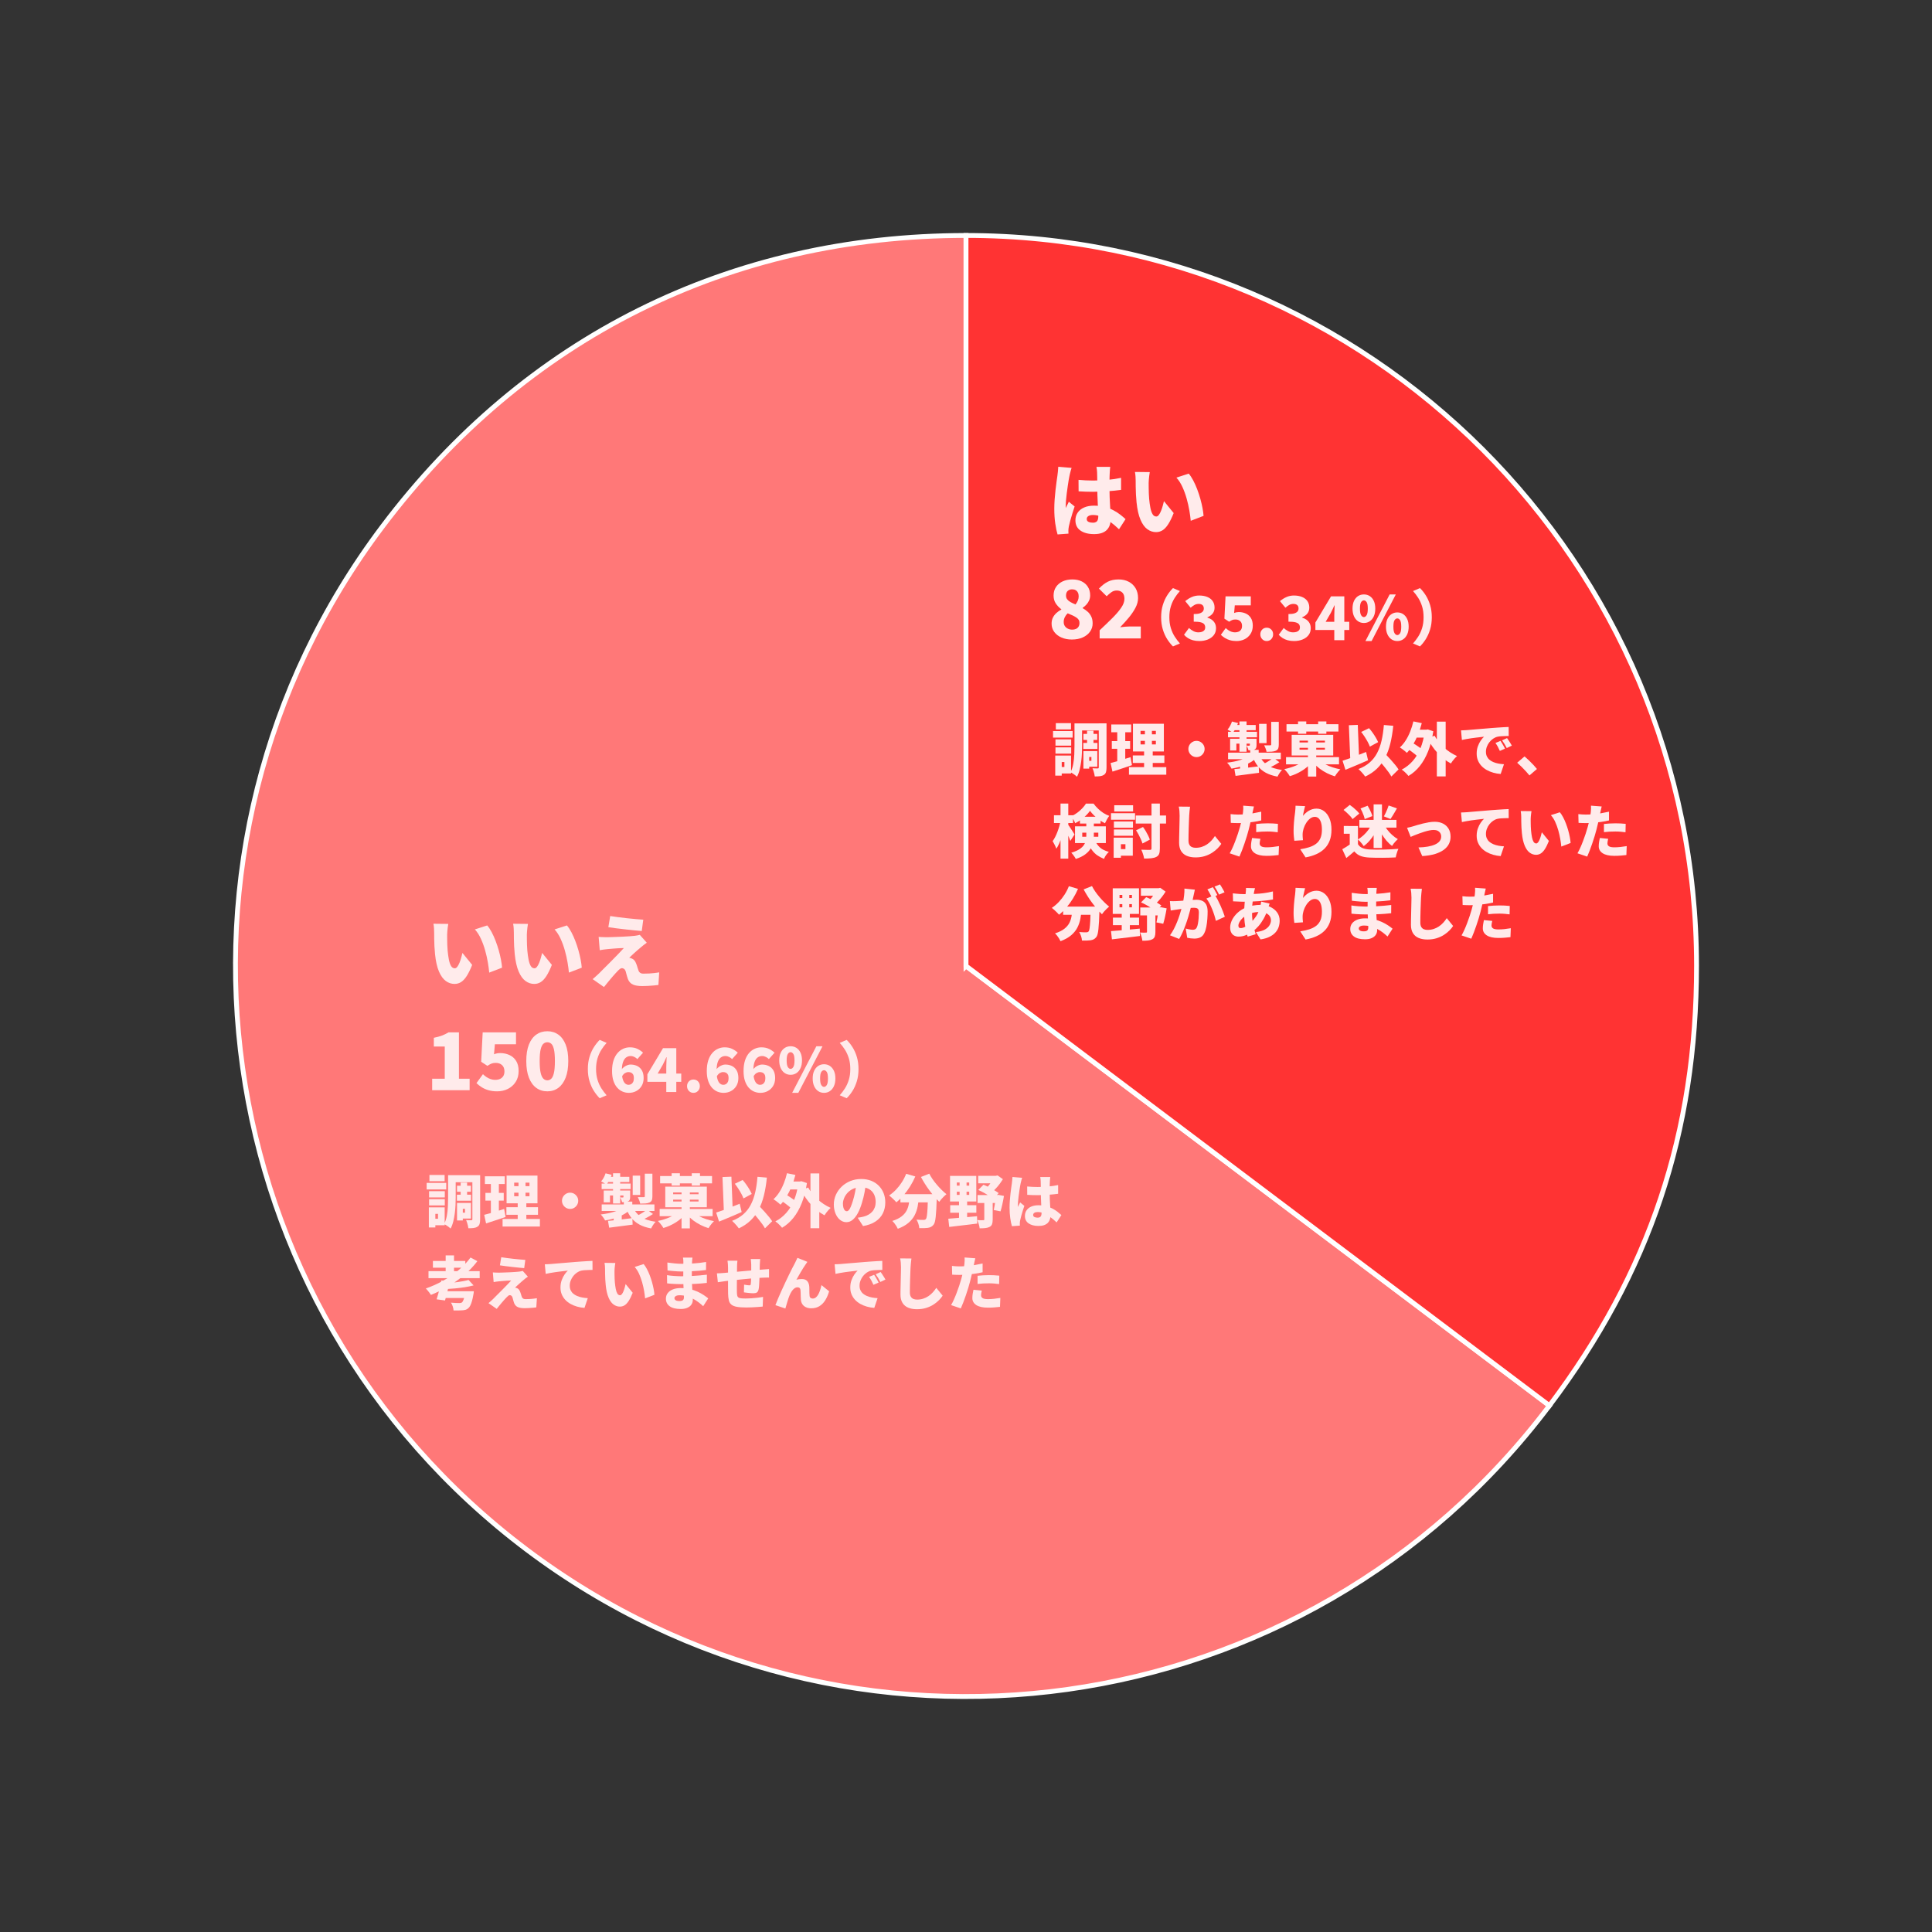
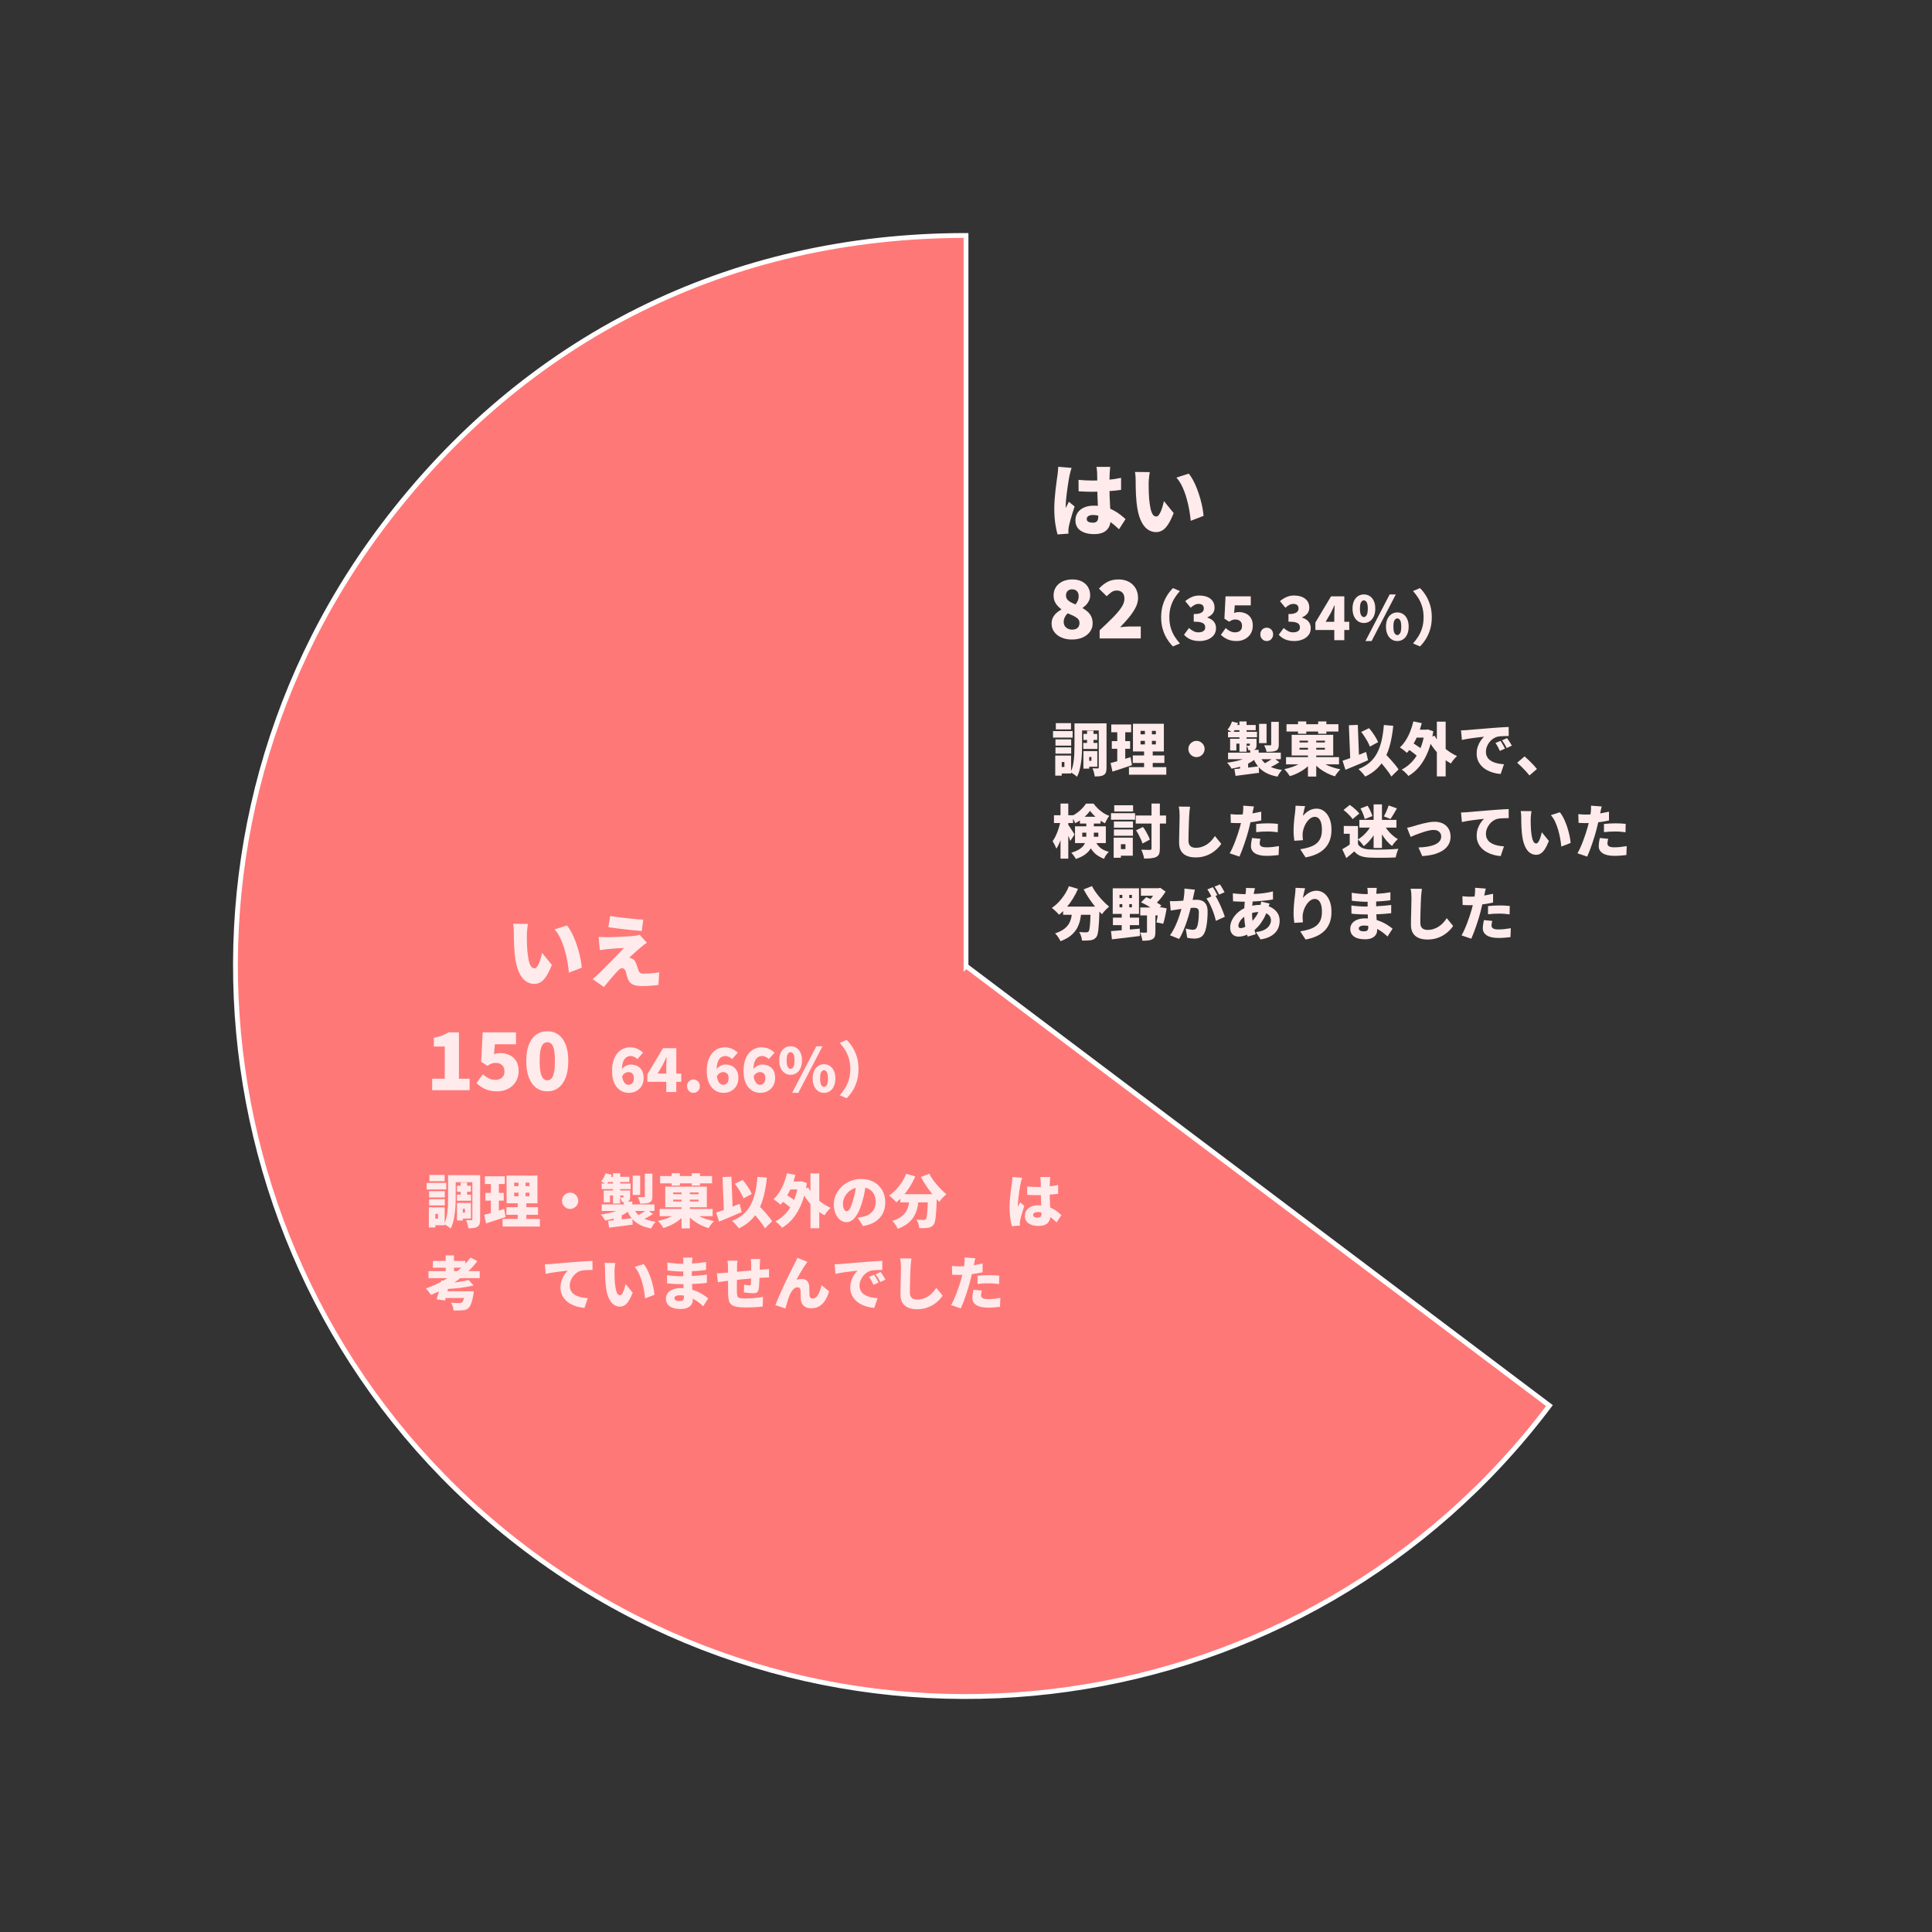
<svg xmlns="http://www.w3.org/2000/svg" viewBox="0 0 800 800">
  <rect x="0" y="0" width="800" height="800" fill="#333333" stroke="none" />
  <path d="m400.009 399.991 241.58 182.044c-100.54 133.421-290.203 160.077-423.624 59.536s-160.077-290.202-59.537-423.623c58.916-78.185 143.682-120.448 241.58-120.448v302.491z" fill="#ff7878" stroke="#fff" stroke-miterlimit="10" stroke-width="2" />
-   <path d="m400.009 399.991v-302.491c167.061 0 302.491 135.43 302.491 302.491 0 68.996-19.388 126.941-60.911 182.044z" fill="#f33" stroke="#fff" stroke-miterlimit="10" stroke-width="2" />
  <g fill="#ffebeb">
    <path d="m443.724 193.741c-.088.243-.198.594-.33 1.056s-.248.913-.347 1.353-.171.759-.214.957c-.088.352-.193.902-.313 1.65-.121.749-.253 1.612-.396 2.591-.144.979-.281 1.985-.413 3.02s-.237 2.008-.313 2.92c-.077.913-.115 1.678-.115 2.293v.363c0 .198.011.33.033.396.132-.33.269-.627.413-.891.143-.264.286-.528.429-.792s.281-.561.412-.891l2.409 1.947c-.33.99-.655 1.997-.974 3.02s-.6 1.986-.842 2.888-.429 1.672-.561 2.31c-.044.22-.088.49-.132.808-.044.319-.066.567-.066.743v.676c0 .275.011.545.033.809l-4.521.33c-.352-1.122-.666-2.607-.941-4.455s-.412-3.894-.412-6.138c0-1.254.05-2.558.148-3.911.099-1.353.22-2.657.363-3.911s.286-2.393.429-3.416.258-1.842.346-2.458c.066-.506.137-1.1.215-1.782.077-.682.126-1.331.148-1.947l5.511.462zm16.005-.429c-.044.308-.083.66-.115 1.056-.033.396-.061.781-.083 1.155-.022.33-.044.792-.066 1.386s-.039 1.271-.049 2.029c-.011.759-.017 1.579-.017 2.458 0 1.65.027 3.141.083 4.472.055 1.331.115 2.53.181 3.597s.126 2.035.182 2.904c.055.869.083 1.678.083 2.425 0 .968-.132 1.843-.396 2.624s-.671 1.452-1.221 2.013-1.26.99-2.128 1.287c-.869.297-1.92.446-3.151.446-2.332 0-4.202-.484-5.61-1.452s-2.112-2.387-2.112-4.257c0-1.232.319-2.305.957-3.218s1.529-1.617 2.673-2.112 2.486-.743 4.026-.743c1.65 0 3.14.176 4.472.528 1.331.352 2.535.814 3.613 1.386s2.03 1.183 2.854 1.832c.825.649 1.545 1.26 2.162 1.832l-2.706 4.191c-1.32-1.254-2.585-2.321-3.795-3.201s-2.387-1.551-3.531-2.013-2.299-.693-3.465-.693c-.77 0-1.392.143-1.865.429s-.709.693-.709 1.221c0 .572.253.974.759 1.205s1.111.346 1.815.346c.528 0 .957-.099 1.287-.297s.566-.495.709-.891.215-.891.215-1.485c0-.55-.022-1.271-.066-2.162s-.094-1.886-.148-2.986c-.055-1.1-.105-2.266-.148-3.498-.044-1.232-.066-2.475-.066-3.729 0-1.32-.006-2.508-.016-3.564-.011-1.056-.028-1.804-.05-2.244 0-.242-.028-.594-.083-1.056s-.115-.869-.181-1.221h5.709zm-13.134 5.379c.968.088 1.941.16 2.92.214.979.055 1.974.083 2.987.083 2.024 0 4.048-.093 6.072-.28s3.905-.467 5.643-.842v4.983c-1.716.242-3.586.429-5.61.561s-4.048.209-6.072.231c-.99 0-1.98-.017-2.97-.05s-1.969-.083-2.937-.148z" />
    <path d="m476.097 195.49c-.088.462-.165.979-.231 1.551s-.121 1.122-.165 1.65-.066.957-.066 1.287c0 .726.005 1.452.016 2.178s.027 1.447.05 2.162c.022.715.066 1.447.132 2.194.132 1.431.308 2.701.528 3.812s.522 1.98.908 2.607c.385.627.896.94 1.534.94.374 0 .726-.22 1.056-.66s.632-1.001.907-1.683.511-1.386.709-2.112.363-1.364.495-1.914l4.026 4.95c-.77 1.936-1.529 3.481-2.277 4.636s-1.529 1.986-2.343 2.492-1.705.759-2.673.759c-1.298 0-2.503-.401-3.614-1.205-1.111-.803-2.057-2.112-2.838-3.927s-1.326-4.218-1.634-7.21c-.11-1.056-.193-2.145-.248-3.267s-.088-2.189-.099-3.201-.017-1.859-.017-2.541c0-.506-.022-1.083-.066-1.732-.044-.648-.121-1.259-.231-1.832l6.138.066zm16.137.627c.638.748 1.254 1.683 1.848 2.805s1.138 2.332 1.633 3.63.929 2.613 1.304 3.944c.374 1.331.676 2.612.907 3.844s.379 2.321.445 3.267l-5.313 2.046c-.11-1.254-.302-2.684-.577-4.29-.275-1.605-.649-3.25-1.122-4.933s-1.056-3.284-1.749-4.802-1.524-2.805-2.491-3.861z" />
    <path d="m443.856 264.815c-1.606 0-3.042-.275-4.307-.825s-2.266-1.32-3.003-2.31-1.105-2.134-1.105-3.432c0-.968.181-1.809.544-2.524s.847-1.347 1.452-1.897 1.281-1.023 2.03-1.419v-.132c-.946-.704-1.716-1.513-2.31-2.426s-.891-1.985-.891-3.217c0-1.386.335-2.579 1.007-3.581.671-1.001 1.589-1.771 2.755-2.31s2.508-.809 4.026-.809c1.474 0 2.761.27 3.861.809s1.958 1.303 2.574 2.293c.615.99.924 2.156.924 3.498 0 .748-.143 1.447-.429 2.095-.286.649-.666 1.227-1.138 1.733-.473.506-.985.946-1.534 1.32v.165c.77.418 1.469.913 2.095 1.485.627.572 1.122 1.249 1.485 2.03s.545 1.71.545 2.788c0 1.254-.358 2.388-1.073 3.399-.715 1.012-1.716 1.81-3.003 2.392-1.287.583-2.788.875-4.504.875zm.132-4.092c.572 0 1.083-.099 1.534-.297s.809-.506 1.073-.924c.264-.417.396-.945.396-1.584 0-.506-.115-.935-.346-1.287s-.561-.671-.99-.957-.941-.566-1.535-.842c-.594-.275-1.265-.566-2.013-.875-.484.44-.88.974-1.188 1.601s-.462 1.293-.462 1.997c0 .66.159 1.227.479 1.7.319.473.748.836 1.287 1.089s1.127.379 1.766.379zm1.353-10.428c.44-.549.77-1.1.99-1.65.219-.549.33-1.122.33-1.716s-.11-1.111-.33-1.551c-.22-.439-.534-.775-.941-1.006s-.897-.346-1.469-.346c-.682 0-1.271.209-1.765.627-.495.418-.743 1.078-.743 1.98 0 .616.165 1.133.495 1.551s.786.792 1.369 1.122 1.271.66 2.062.99z" />
    <path d="m455.34 264.353v-3.366c1.98-1.848 3.746-3.548 5.297-5.099s2.766-2.975 3.646-4.273 1.32-2.508 1.32-3.63c0-.77-.127-1.408-.379-1.914-.253-.506-.622-.891-1.105-1.155-.484-.264-1.056-.396-1.716-.396-.836 0-1.59.248-2.26.743-.671.495-1.303 1.04-1.897 1.633l-3.201-3.168c1.209-1.275 2.436-2.228 3.679-2.854 1.243-.627 2.733-.94 4.471-.94 1.584 0 2.981.319 4.191.957s2.156 1.535 2.838 2.689c.682 1.155 1.023 2.514 1.023 4.076 0 1.32-.363 2.667-1.089 4.042s-1.656 2.739-2.788 4.092c-1.133 1.353-2.316 2.668-3.548 3.943.616-.087 1.303-.165 2.062-.231s1.413-.099 1.964-.099h4.521v4.95h-17.028z" />
    <path d="m480.801 255.593c0-1.866.233-3.558.7-5.075s1.075-2.858 1.825-4.025c.75-1.166 1.542-2.158 2.375-2.975l2.875 1.225c-.767.834-1.483 1.775-2.15 2.825s-1.204 2.233-1.613 3.55c-.408 1.317-.613 2.809-.613 4.475 0 1.65.204 3.138.613 4.462.408 1.325.946 2.509 1.613 3.55.667 1.042 1.383 1.987 2.15 2.837l-2.875 1.225c-.833-.817-1.625-1.809-2.375-2.975s-1.358-2.508-1.825-4.025-.7-3.208-.7-5.075z" />
    <path d="m496.651 265.443c-.984 0-1.871-.108-2.663-.325-.792-.216-1.496-.521-2.113-.912-.617-.392-1.15-.846-1.6-1.363l2.05-2.8c.566.517 1.175.946 1.825 1.288s1.333.512 2.05.512c.583 0 1.088-.075 1.513-.225s.754-.375.987-.675.35-.667.35-1.1c0-.516-.125-.954-.375-1.312s-.717-.633-1.4-.825c-.684-.191-1.675-.288-2.975-.288v-3.15c1.066 0 1.9-.1 2.5-.3s1.029-.471 1.288-.812c.258-.341.387-.737.387-1.188 0-.616-.184-1.087-.55-1.413-.367-.325-.892-.487-1.575-.487-.617 0-1.184.138-1.7.413-.517.275-1.059.663-1.625 1.163l-2.25-2.725c.866-.716 1.771-1.283 2.712-1.7s1.962-.625 3.062-.625c1.283 0 2.404.196 3.363.587.958.392 1.7.963 2.225 1.713s.788 1.658.788 2.725c0 .917-.25 1.709-.75 2.375-.5.667-1.242 1.209-2.225 1.625v.125c.683.2 1.296.496 1.838.888.541.392.966.879 1.275 1.462.308.583.463 1.267.463 2.05 0 1.133-.317 2.096-.95 2.887-.634.792-1.471 1.392-2.512 1.8-1.042.408-2.179.612-3.412.612z" />
    <path d="m512.025 265.443c-.984 0-1.875-.112-2.675-.337s-1.512-.533-2.137-.925c-.625-.391-1.188-.829-1.688-1.312l2.025-2.8c.35.333.725.634 1.125.9.4.267.829.479 1.288.638.458.159.929.237 1.413.237.6 0 1.116-.1 1.55-.3.433-.2.771-.496 1.013-.888.241-.391.362-.879.362-1.462 0-.866-.254-1.529-.762-1.987-.509-.458-1.162-.688-1.962-.688-.517 0-.946.066-1.288.2s-.787.375-1.337.725l-1.95-1.275.475-9.225h10.45v3.725h-6.625l-.275 3.15c.333-.133.65-.229.95-.288.3-.058.625-.087.975-.087 1.05 0 2.016.2 2.9.6.883.4 1.588 1.017 2.113 1.85s.788 1.892.788 3.175c0 1.333-.312 2.479-.938 3.438-.625.958-1.446 1.688-2.463 2.188s-2.125.75-3.325.75z" />
    <path d="m524.525 265.443c-.767 0-1.4-.271-1.9-.812s-.75-1.196-.75-1.962c0-.783.25-1.438.75-1.962.5-.525 1.133-.788 1.9-.788s1.4.262 1.9.788c.5.525.75 1.179.75 1.962 0 .767-.25 1.421-.75 1.962s-1.134.812-1.9.812z" />
    <path d="m535.875 265.443c-.984 0-1.871-.108-2.663-.325-.792-.216-1.496-.521-2.113-.912-.617-.392-1.15-.846-1.6-1.363l2.05-2.8c.566.517 1.175.946 1.825 1.288s1.333.512 2.05.512c.583 0 1.088-.075 1.513-.225s.754-.375.987-.675.35-.667.35-1.1c0-.516-.125-.954-.375-1.312s-.717-.633-1.4-.825c-.684-.191-1.675-.288-2.975-.288v-3.15c1.066 0 1.9-.1 2.5-.3s1.029-.471 1.288-.812c.258-.341.387-.737.387-1.188 0-.616-.184-1.087-.55-1.413-.367-.325-.892-.487-1.575-.487-.617 0-1.184.138-1.7.413-.517.275-1.059.663-1.625 1.163l-2.25-2.725c.866-.716 1.771-1.283 2.712-1.7s1.962-.625 3.062-.625c1.283 0 2.404.196 3.363.587.958.392 1.7.963 2.225 1.713s.788 1.658.788 2.725c0 .917-.25 1.709-.75 2.375-.5.667-1.242 1.209-2.225 1.625v.125c.683.2 1.296.496 1.838.888.541.392.966.879 1.275 1.462.308.583.463 1.267.463 2.05 0 1.133-.317 2.096-.95 2.887-.634.792-1.471 1.392-2.512 1.8-1.042.408-2.179.612-3.412.612z" />
    <path d="m552.5 265.093v-10.275c0-.583.021-1.275.062-2.075.042-.8.071-1.491.087-2.075h-.1c-.234.517-.475 1.038-.725 1.562s-.509 1.054-.775 1.587l-2.125 3.65h9.775v3.4h-14.025v-3.1l6.475-10.825h5.5v18.15h-4.15z" />
    <path d="m564.75 257.968c-.9 0-1.704-.237-2.412-.712-.709-.475-1.267-1.158-1.675-2.05-.409-.892-.613-1.954-.613-3.188 0-1.25.204-2.312.613-3.188.408-.875.966-1.542 1.675-2 .708-.458 1.512-.688 2.412-.688.917 0 1.729.229 2.438.688.708.458 1.267 1.125 1.675 2s.613 1.938.613 3.188c0 1.233-.204 2.296-.613 3.188-.408.892-.967 1.575-1.675 2.05s-1.521.712-2.438.712zm0-2.45c.433 0 .812-.258 1.138-.775.325-.516.487-1.425.487-2.725s-.162-2.196-.487-2.688-.704-.738-1.138-.738-.812.246-1.137.738-.488 1.387-.488 2.688.163 2.208.488 2.725.704.775 1.137.775zm.65 9.925 10.025-19.3h2.55l-10.025 19.3zm13.2 0c-.9 0-1.704-.237-2.413-.712-.708-.475-1.267-1.158-1.675-2.05-.409-.891-.613-1.954-.613-3.188 0-1.25.204-2.312.613-3.188.408-.875.966-1.545 1.675-2.012.708-.466 1.513-.7 2.413-.7s1.704.234 2.413.7c.708.467 1.266 1.137 1.675 2.012.408.875.613 1.938.613 3.188 0 1.234-.204 2.296-.613 3.188-.408.892-.967 1.575-1.675 2.05-.709.475-1.513.712-2.413.712zm0-2.475c.433 0 .812-.254 1.137-.762s.488-1.413.488-2.713c0-1.316-.163-2.216-.488-2.7s-.704-.725-1.137-.725-.812.242-1.137.725-.488 1.383-.488 2.7c0 1.3.163 2.205.488 2.713s.704.762 1.137.762z" />
    <path d="m592.875 255.593c0 1.867-.234 3.559-.7 5.075-.467 1.517-1.071 2.858-1.812 4.025-.742 1.167-1.538 2.158-2.387 2.975l-2.875-1.225c.766-.85 1.483-1.796 2.15-2.837.667-1.042 1.204-2.225 1.613-3.55.408-1.325.613-2.812.613-4.462 0-1.667-.204-3.158-.613-4.475-.409-1.316-.946-2.5-1.613-3.55s-1.384-1.991-2.15-2.825l2.875-1.225c.85.816 1.646 1.809 2.387 2.975.741 1.167 1.346 2.509 1.812 4.025.466 1.517.7 3.208.7 5.075z" />
-     <path d="m185.616 382.574c-.088.462-.165.979-.231 1.551-.066.573-.121 1.122-.165 1.65s-.066.957-.066 1.287c0 .726.005 1.452.016 2.178s.027 1.447.05 2.162c.022.715.066 1.447.132 2.194.132 1.43.308 2.701.528 3.812s.522 1.98.908 2.607c.385.627.896.94 1.534.94.374 0 .726-.22 1.056-.66s.632-1.001.907-1.683.511-1.386.709-2.112.363-1.363.495-1.914l4.026 4.95c-.77 1.937-1.529 3.481-2.277 4.637-.748 1.155-1.529 1.985-2.343 2.491s-1.705.759-2.673.759c-1.298 0-2.503-.402-3.614-1.205s-2.057-2.112-2.838-3.927-1.326-4.219-1.634-7.211c-.11-1.056-.193-2.145-.248-3.267s-.088-2.189-.099-3.201-.017-1.859-.017-2.541c0-.506-.022-1.083-.066-1.732-.044-.648-.121-1.259-.231-1.832l6.138.066zm16.137.627c.638.748 1.254 1.683 1.848 2.805s1.138 2.332 1.633 3.63.929 2.613 1.304 3.944c.374 1.331.676 2.612.907 3.844s.379 2.321.445 3.267l-5.313 2.046c-.11-1.254-.302-2.684-.577-4.29-.275-1.605-.649-3.25-1.122-4.934-.473-1.683-1.056-3.283-1.749-4.801s-1.524-2.805-2.491-3.861z" />
    <path d="m218.616 382.574c-.088.462-.165.979-.231 1.551-.066.573-.121 1.122-.165 1.65s-.066.957-.066 1.287c0 .726.005 1.452.016 2.178s.027 1.447.05 2.162c.022.715.066 1.447.132 2.194.132 1.43.308 2.701.528 3.812s.522 1.98.908 2.607c.385.627.896.94 1.534.94.374 0 .726-.22 1.056-.66s.632-1.001.907-1.683.511-1.386.709-2.112.363-1.363.495-1.914l4.026 4.95c-.77 1.937-1.529 3.481-2.277 4.637-.748 1.155-1.529 1.985-2.343 2.491s-1.705.759-2.673.759c-1.298 0-2.503-.402-3.614-1.205s-2.057-2.112-2.838-3.927-1.326-4.219-1.634-7.211c-.11-1.056-.193-2.145-.248-3.267s-.088-2.189-.099-3.201-.017-1.859-.017-2.541c0-.506-.022-1.083-.066-1.732-.044-.648-.121-1.259-.231-1.832l6.138.066zm16.137.627c.638.748 1.254 1.683 1.848 2.805s1.138 2.332 1.633 3.63.929 2.613 1.304 3.944c.374 1.331.676 2.612.907 3.844s.379 2.321.445 3.267l-5.313 2.046c-.11-1.254-.302-2.684-.577-4.29-.275-1.605-.649-3.25-1.122-4.934-.473-1.683-1.056-3.283-1.749-4.801s-1.524-2.805-2.491-3.861z" />
    <path d="m267.819 390.362c-.506.353-.936.666-1.287.94-.352.275-.704.566-1.056.875-.418.33-.88.721-1.386 1.171-.506.451-1.007.896-1.502 1.337-.495.44-.924.836-1.287 1.188-.363.353-.611.605-.742.759.132 0 .324.033.577.099s.479.154.677.264c.374.177.693.435.957.775.264.342.506.809.726 1.403.11.264.209.55.297.858.088.309.181.61.281.907.099.297.192.578.281.842.132.44.368.781.709 1.023.341.243.775.363 1.303.363.924 0 1.776-.021 2.558-.065.781-.044 1.507-.11 2.178-.198s1.292-.176 1.865-.264l-.33 5.214c-.44.065-1.078.137-1.914.214s-1.688.137-2.557.181-1.59.066-2.162.066c-1.672 0-2.976-.209-3.91-.627-.935-.418-1.623-1.155-2.062-2.211-.11-.33-.226-.682-.346-1.056-.121-.374-.226-.743-.313-1.106-.088-.362-.165-.665-.231-.907-.176-.594-.418-.995-.726-1.204s-.605-.313-.891-.313c-.264 0-.561.126-.891.379s-.693.6-1.089 1.04c-.22.22-.468.484-.742.792-.275.308-.583.654-.924 1.039s-.704.809-1.089 1.271-.803.969-1.254 1.518c-.451.55-.93 1.144-1.436 1.782l-4.686-3.267c.352-.308.753-.66 1.205-1.056.451-.396.929-.835 1.436-1.32.33-.33.737-.743 1.221-1.237.484-.495 1.034-1.045 1.65-1.65.615-.604 1.254-1.242 1.914-1.914.66-.671 1.32-1.342 1.98-2.013s1.287-1.32 1.881-1.947 1.133-1.204 1.617-1.732c-.418 0-.875.012-1.369.033-.495.022-.996.049-1.501.082-.506.033-1.007.072-1.502.116s-.963.083-1.402.116c-.44.033-.847.071-1.221.115-.594.044-1.15.11-1.667.198s-.952.165-1.304.231l-.462-5.511c.374.022.869.05 1.485.083.615.033 1.243.049 1.881.049.286 0 .77-.011 1.452-.033.682-.021 1.485-.049 2.409-.083s1.87-.071 2.838-.115 1.892-.099 2.772-.165 1.606-.132 2.178-.198c.308-.044.677-.104 1.106-.182.429-.077.731-.148.907-.214l2.904 3.267zm-15.147-11.054c.946.154 2.018.308 3.218.462 1.199.154 2.436.303 3.713.445 1.276.144 2.502.264 3.679.363s2.205.181 3.085.247l-.627 4.686c-.88-.066-1.914-.159-3.102-.281-1.188-.12-2.42-.252-3.696-.396-1.276-.143-2.524-.292-3.745-.445-1.221-.154-2.316-.308-3.283-.462l.759-4.62z" />
    <path d="m178.95 451.438v-4.752h5.214v-13.332h-4.521v-3.63c1.32-.264 2.447-.572 3.382-.924s1.832-.792 2.69-1.32h4.323v19.206h4.422v4.752z" />
    <path d="m205.878 451.899c-1.298 0-2.475-.148-3.531-.445s-1.997-.704-2.822-1.221-1.567-1.094-2.228-1.732l2.673-3.696c.462.44.957.836 1.485 1.188.528.353 1.094.633 1.7.842.605.209 1.226.313 1.865.313.792 0 1.474-.132 2.046-.396s1.017-.654 1.336-1.171.479-1.16.479-1.931c0-1.144-.336-2.018-1.006-2.624-.671-.605-1.535-.908-2.591-.908-.682 0-1.249.089-1.699.265-.451.176-1.04.495-1.766.957l-2.574-1.684.627-12.177h13.794v4.917h-8.745l-.363 4.158c.44-.176.858-.302 1.254-.38.396-.077.825-.115 1.287-.115 1.386 0 2.662.264 3.828.792s2.095 1.342 2.788 2.442 1.04 2.498 1.04 4.191c0 1.761-.413 3.272-1.238 4.538s-1.909 2.228-3.25 2.887c-1.342.66-2.805.99-4.389.99z" />
    <path d="m226.634 451.899c-1.738 0-3.262-.479-4.571-1.436s-2.326-2.364-3.052-4.224c-.726-1.859-1.089-4.152-1.089-6.881s.363-5.005 1.089-6.831 1.743-3.201 3.052-4.125 2.833-1.386 4.571-1.386 3.256.462 4.554 1.386 2.31 2.299 3.036 4.125 1.089 4.104 1.089 6.831-.363 5.021-1.089 6.881-1.738 3.267-3.036 4.224-2.816 1.436-4.554 1.436zm0-4.553c.594 0 1.127-.215 1.601-.644.473-.429.847-1.221 1.122-2.376s.412-2.811.412-4.967-.138-3.795-.412-4.917c-.275-1.122-.649-1.881-1.122-2.277s-1.007-.594-1.601-.594c-.572 0-1.1.198-1.584.594s-.869 1.155-1.155 2.277-.429 2.761-.429 4.917.143 3.812.429 4.967.671 1.947 1.155 2.376 1.012.644 1.584.644z" />
-     <path d="m243.416 442.677c0-1.867.233-3.558.7-5.075s1.075-2.858 1.825-4.025c.75-1.166 1.542-2.158 2.375-2.975l2.875 1.225c-.767.834-1.483 1.775-2.15 2.825s-1.204 2.233-1.613 3.55c-.408 1.317-.613 2.809-.613 4.475 0 1.65.204 3.137.613 4.462.408 1.325.946 2.509 1.613 3.55.667 1.042 1.383 1.988 2.15 2.838l-2.875 1.225c-.833-.816-1.625-1.809-2.375-2.975-.75-1.167-1.358-2.508-1.825-4.025-.467-1.516-.7-3.208-.7-5.075z" />
    <path d="m260.391 452.527c-.884 0-1.738-.171-2.562-.513-.825-.341-1.567-.875-2.225-1.6-.659-.726-1.184-1.658-1.575-2.8-.392-1.141-.588-2.521-.588-4.137 0-1.684.2-3.138.6-4.363s.95-2.242 1.65-3.05 1.491-1.408 2.375-1.8c.883-.392 1.8-.587 2.75-.587 1.233 0 2.304.225 3.213.675.908.45 1.654.967 2.238 1.55l-2.35 2.65c-.3-.333-.708-.629-1.225-.887-.517-.259-1.042-.388-1.575-.388-.667 0-1.275.191-1.825.575-.55.383-.988 1.024-1.312 1.925-.325.9-.488 2.134-.488 3.7 0 1.5.137 2.667.413 3.5.275.833.625 1.412 1.05 1.737s.862.487 1.312.487c.4 0 .766-.096 1.1-.287.333-.191.6-.492.8-.9s.3-.945.3-1.612c0-.633-.104-1.129-.312-1.487-.209-.358-.484-.613-.825-.763-.342-.15-.721-.225-1.138-.225-.45 0-.912.137-1.387.413-.475.275-.904.763-1.287 1.462l-.2-2.875c.316-.45.696-.833 1.138-1.15.441-.316.896-.559 1.362-.725.467-.167.883-.25 1.25-.25 1.033 0 1.963.2 2.788.6s1.475 1.013 1.95 1.837c.475.825.713 1.879.713 3.163 0 1.267-.279 2.358-.838 3.275s-1.3 1.621-2.225 2.113c-.925.491-1.946.737-3.062.737z" />
    <path d="m275.891 452.177v-10.275c0-.583.021-1.275.062-2.075.042-.8.071-1.491.087-2.075h-.1c-.234.517-.475 1.038-.725 1.562-.25.525-.509 1.055-.775 1.588l-2.125 3.65h9.775v3.4h-14.025v-3.1l6.475-10.825h5.5v18.15h-4.15z" />
    <path d="m287.141 452.527c-.767 0-1.4-.271-1.9-.812-.5-.542-.75-1.196-.75-1.963 0-.783.25-1.438.75-1.962.5-.525 1.133-.788 1.9-.788s1.4.263 1.9.788c.5.524.75 1.179.75 1.962 0 .767-.25 1.421-.75 1.963-.5.541-1.134.812-1.9.812z" />
    <path d="m299.616 452.527c-.884 0-1.738-.171-2.562-.513-.825-.341-1.567-.875-2.225-1.6-.659-.726-1.184-1.658-1.575-2.8-.392-1.141-.588-2.521-.588-4.137 0-1.684.2-3.138.6-4.363s.95-2.242 1.65-3.05 1.491-1.408 2.375-1.8c.883-.392 1.8-.587 2.75-.587 1.233 0 2.304.225 3.213.675.908.45 1.654.967 2.238 1.55l-2.35 2.65c-.3-.333-.708-.629-1.225-.887-.517-.259-1.042-.388-1.575-.388-.667 0-1.275.191-1.825.575-.55.383-.988 1.024-1.312 1.925-.325.9-.488 2.134-.488 3.7 0 1.5.137 2.667.413 3.5.275.833.625 1.412 1.05 1.737s.862.487 1.312.487c.4 0 .766-.096 1.1-.287.333-.191.6-.492.8-.9s.3-.945.3-1.612c0-.633-.104-1.129-.312-1.487-.209-.358-.484-.613-.825-.763-.342-.15-.721-.225-1.138-.225-.45 0-.912.137-1.387.413-.475.275-.904.763-1.287 1.462l-.2-2.875c.316-.45.696-.833 1.138-1.15.441-.316.896-.559 1.362-.725.467-.167.883-.25 1.25-.25 1.033 0 1.963.2 2.788.6s1.475 1.013 1.95 1.837c.475.825.713 1.879.713 3.163 0 1.267-.279 2.358-.838 3.275s-1.3 1.621-2.225 2.113c-.925.491-1.946.737-3.062.737z" />
    <path d="m314.841 452.527c-.884 0-1.738-.171-2.562-.513-.825-.341-1.567-.875-2.225-1.6-.659-.726-1.184-1.658-1.575-2.8-.392-1.141-.588-2.521-.588-4.137 0-1.684.2-3.138.6-4.363s.95-2.242 1.65-3.05 1.491-1.408 2.375-1.8c.883-.392 1.8-.587 2.75-.587 1.233 0 2.304.225 3.213.675.908.45 1.654.967 2.238 1.55l-2.35 2.65c-.3-.333-.708-.629-1.225-.887-.517-.259-1.042-.388-1.575-.388-.667 0-1.275.191-1.825.575-.55.383-.988 1.024-1.312 1.925-.325.9-.488 2.134-.488 3.7 0 1.5.137 2.667.413 3.5.275.833.625 1.412 1.05 1.737s.862.487 1.312.487c.4 0 .766-.096 1.1-.287.333-.191.6-.492.8-.9s.3-.945.3-1.612c0-.633-.104-1.129-.312-1.487-.209-.358-.484-.613-.825-.763-.342-.15-.721-.225-1.138-.225-.45 0-.912.137-1.387.413-.475.275-.904.763-1.287 1.462l-.2-2.875c.316-.45.696-.833 1.138-1.15.441-.316.896-.559 1.362-.725.467-.167.883-.25 1.25-.25 1.033 0 1.963.2 2.788.6s1.475 1.013 1.95 1.837c.475.825.713 1.879.713 3.163 0 1.267-.279 2.358-.838 3.275s-1.3 1.621-2.225 2.113c-.925.491-1.946.737-3.062.737z" />
    <path d="m327.365 445.052c-.9 0-1.704-.238-2.412-.712-.709-.475-1.267-1.158-1.675-2.05-.409-.892-.613-1.954-.613-3.188 0-1.25.204-2.312.613-3.188.408-.875.966-1.542 1.675-2 .708-.458 1.512-.688 2.412-.688.917 0 1.729.229 2.438.688.708.458 1.267 1.125 1.675 2s.613 1.938.613 3.188c0 1.233-.204 2.296-.613 3.188-.408.892-.967 1.575-1.675 2.05s-1.521.712-2.438.712zm0-2.449c.433 0 .812-.259 1.138-.775.325-.517.487-1.425.487-2.725s-.162-2.196-.487-2.688-.704-.738-1.138-.738-.812.246-1.137.738c-.325.491-.488 1.387-.488 2.688s.163 2.208.488 2.725.704.775 1.137.775zm.65 9.924 10.025-19.3h2.55l-10.025 19.3zm13.2 0c-.9 0-1.704-.237-2.413-.713-.708-.475-1.267-1.158-1.675-2.05-.409-.892-.613-1.954-.613-3.188 0-1.25.204-2.312.613-3.188.408-.875.966-1.546 1.675-2.013.708-.466 1.513-.7 2.413-.7s1.704.234 2.413.7c.708.467 1.266 1.138 1.675 2.013.408.875.613 1.938.613 3.188 0 1.233-.204 2.296-.613 3.188-.408.892-.967 1.575-1.675 2.05-.709.476-1.513.713-2.413.713zm0-2.475c.433 0 .812-.254 1.137-.762.325-.509.488-1.413.488-2.713 0-1.316-.163-2.216-.488-2.7-.325-.483-.704-.725-1.137-.725s-.812.242-1.137.725c-.325.484-.488 1.384-.488 2.7 0 1.3.163 2.204.488 2.713.325.508.704.762 1.137.762z" />
    <path d="m355.49 442.677c0 1.867-.234 3.559-.7 5.075-.467 1.517-1.071 2.859-1.812 4.025-.742 1.166-1.538 2.158-2.387 2.975l-2.875-1.225c.766-.85 1.483-1.796 2.15-2.838.667-1.041 1.204-2.225 1.613-3.55.408-1.325.613-2.812.613-4.462 0-1.667-.204-3.158-.613-4.475-.409-1.316-.946-2.5-1.613-3.55s-1.384-1.991-2.15-2.825l2.875-1.225c.85.816 1.646 1.809 2.387 2.975.741 1.167 1.346 2.509 1.812 4.025.466 1.517.7 3.208.7 5.075z" />
    <path d="m436.041 302.724h8.112v2.712h-8.112zm.912 10.128h2.688v8.328h-2.688zm.096-6.696h6.504v2.592h-6.504zm0 3.312h6.504v2.592h-6.504zm.144-10.032h6.288v2.592h-6.288zm1.44 13.416h4.872v7.416h-4.872v-2.688h2.112v-2.04h-2.112zm6.288-13.32h3.144v9.216c0 .96-.024 2.008-.072 3.144s-.148 2.288-.3 3.456-.364 2.296-.636 3.384-.64 2.056-1.104 2.904c-.176-.192-.432-.412-.768-.66-.336-.249-.68-.484-1.032-.708-.352-.225-.648-.393-.888-.504.528-1.008.908-2.151 1.14-3.432.232-1.28.376-2.58.432-3.9s.084-2.548.084-3.684zm1.68 0h9.624v2.928h-9.624zm1.968 8.088h5.856v2.496h-5.856zm.048-3.72h5.736v2.496h-5.736zm0 7.128h2.4v7.248h-2.4zm1.344 0h4.416v6.456h-4.416v-2.424h1.968v-1.608h-1.968zm.168-8.424h2.664v6.48h-2.664zm4.848-3.072h3.216v18.264c0 .784-.076 1.424-.228 1.92s-.452.88-.9 1.152c-.448.288-.972.468-1.572.54s-1.324.108-2.172.108c-.032-.304-.096-.665-.192-1.08-.096-.417-.208-.828-.336-1.236s-.264-.764-.408-1.068c.416.032.844.048 1.284.048h.9c.16 0 .268-.032.324-.096s.084-.176.084-.336z" />
    <path d="m459.873 315.948c.72-.176 1.532-.392 2.436-.648s1.856-.54 2.856-.852 1.988-.62 2.964-.924l.6 3.312c-1.36.464-2.748.928-4.164 1.392s-2.724.888-3.924 1.272zm.288-15.96h8.232v3.216h-8.232zm.216 6.888h7.584v3.192h-7.584zm2.256-5.616h3.312v14.664l-3.312.504zm4.848 16.392h15.456v3.144h-15.456zm1.584-4.848h13.08v3.12h-13.08zm.072-13.104h12.792v11.472h-12.792zm3.144 2.928v1.44h6.336v-1.44zm0 4.152v1.464h6.336v-1.464zm1.8-5.88h2.904v8.928h.336v9.312h-3.576v-9.312h.336z" />
    <path d="m495.441 306.78c.624 0 1.188.152 1.692.456s.908.708 1.212 1.212.456 1.068.456 1.692c0 .608-.152 1.168-.456 1.68s-.708.92-1.212 1.224-1.068.456-1.692.456c-.608 0-1.168-.152-1.68-.456s-.92-.712-1.224-1.224-.456-1.072-.456-1.68c0-.624.152-1.188.456-1.692s.712-.908 1.224-1.212 1.072-.456 1.68-.456z" />
    <path d="m517.593 312.732 2.664 1.128c-.592.56-1.268 1.076-2.028 1.548s-1.584.892-2.472 1.26-1.82.688-2.796.96-1.984.488-3.024.648c-.192-.368-.464-.796-.816-1.284s-.688-.884-1.008-1.188c.96-.112 1.908-.26 2.844-.444s1.82-.404 2.652-.66c.832-.255 1.588-.548 2.268-.876s1.252-.692 1.716-1.092zm-7.464-13.968 2.52.624c-.256.736-.576 1.468-.96 2.196s-.784 1.34-1.2 1.836c-.256-.208-.612-.44-1.068-.696s-.836-.464-1.14-.624c.4-.432.76-.948 1.08-1.548s.576-1.196.768-1.788zm-1.632 4.248h12v2.28h-12zm.024 8.64h21.84v2.712h-21.84zm.84-5.76h9.288v2.04h-6.696v2.832h-2.592zm1.848-5.688h8.76v2.16h-9.624zm-.072 18.264c.864-.08 1.848-.18 2.952-.3s2.264-.256 3.48-.408 2.432-.3 3.648-.444l.12 2.688c-1.696.224-3.404.448-5.124.672s-3.252.424-4.596.6zm2.088-19.728h2.952v12.528h-2.952zm.264 18.024 1.824-1.824 1.512.48v4.704h-3.336zm4.056-10.872h2.76v2.616c0 .528-.06.928-.18 1.2s-.348.496-.684.672c-.32.16-.684.252-1.092.276s-.868.036-1.38.036c-.064-.32-.18-.66-.348-1.02s-.316-.668-.444-.924c.208.016.424.024.648.024h.456c.176 0 .264-.08.264-.24zm.144 4.584h3.504v2.712h-3.504zm3.744 2.088c.672 1.76 1.772 3.16 3.3 4.2 1.528 1.041 3.572 1.728 6.132 2.064-.336.32-.684.756-1.044 1.308s-.636 1.036-.828 1.452c-1.904-.352-3.52-.888-4.848-1.608s-2.436-1.644-3.324-2.772-1.628-2.484-2.22-4.068zm-.072-12.84h3.096v7.992h-3.096zm5.952 14.064 2.448 1.824c-.752.496-1.548.968-2.388 1.416s-1.612.816-2.316 1.104l-2.064-1.704c.464-.208.96-.464 1.488-.768s1.04-.62 1.536-.948.928-.636 1.296-.924zm-.936-14.88h3.144v9.408c0 .704-.084 1.248-.252 1.632s-.492.688-.972.912c-.48.208-1.032.336-1.656.384s-1.352.072-2.184.072c-.064-.416-.196-.88-.396-1.392s-.396-.952-.588-1.32c.464.016.948.028 1.452.036s.836.004.996-.012c.176 0 .296-.028.36-.084s.096-.156.096-.3z" />
    <path d="m540.153 314.82 2.712 1.176c-.512.592-1.1 1.164-1.764 1.716s-1.376 1.06-2.136 1.524-1.552.88-2.376 1.248-1.66.672-2.508.912c-.16-.288-.372-.612-.636-.972s-.54-.712-.828-1.056-.56-.636-.816-.876c.816-.176 1.628-.388 2.436-.636s1.58-.528 2.316-.84 1.412-.656 2.028-1.032 1.14-.764 1.572-1.164zm-7.632-1.296h21.936v2.976h-21.936zm.192-13.632h21.504v3.024h-21.504zm2.136 4.392h17.208v8.544h-17.208zm2.64-5.544h3.408v5.088h-3.408zm.624 7.944v.744h10.512v-.744zm0 2.976v.768h10.512v-.768zm3.48-4.2h3.432v16.104h-3.432zm4.968 9.528c.592.528 1.34 1.028 2.244 1.5s1.892.884 2.964 1.236 2.152.632 3.24.84c-.24.24-.504.528-.792.864s-.56.684-.816 1.044-.472.692-.648.996c-1.104-.336-2.192-.772-3.264-1.308s-2.072-1.152-3-1.848-1.736-1.452-2.424-2.268zm-.744-16.248h3.408v5.088h-3.408z" />
    <path d="m555.921 315.012c.832-.255 1.784-.58 2.856-.972s2.2-.82 3.384-1.284 2.352-.928 3.504-1.392l.816 3.432c-1.04.464-2.104.928-3.192 1.392s-2.156.912-3.204 1.344-2.036.84-2.964 1.224zm2.616-14.712 3.696-.144.6 15.456-3.672.144zm14.496-.096 3.888.336c-.272 2.688-.676 5.128-1.212 7.32s-1.256 4.152-2.16 5.88-2.028 3.24-3.372 4.536-2.968 2.392-4.872 3.288c-.16-.256-.408-.58-.744-.972s-.688-.788-1.056-1.188-.696-.72-.984-.96c1.824-.704 3.36-1.6 4.608-2.688s2.272-2.384 3.072-3.888c.8-1.503 1.424-3.224 1.872-5.16s.768-4.104.96-6.504zm-9.384 2.88 3.24-1.56c.512.576 1.012 1.208 1.5 1.896s.928 1.368 1.32 2.04.708 1.288.948 1.848l-3.432 1.848c-.192-.56-.48-1.196-.864-1.908s-.812-1.432-1.284-2.16-.948-1.396-1.428-2.004zm6.144 10.344 2.688-2.496c.528.576 1.108 1.196 1.74 1.86s1.256 1.34 1.872 2.028 1.188 1.356 1.716 2.004.96 1.245 1.296 1.788l-2.976 2.928c-.304-.561-.704-1.18-1.2-1.86s-1.036-1.38-1.62-2.1-1.18-1.436-1.788-2.148-1.184-1.38-1.728-2.004z" />
    <path d="m585.249 298.716 3.48.72c-.416 1.632-.936 3.212-1.56 4.74s-1.324 2.937-2.1 4.224c-.776 1.288-1.612 2.404-2.508 3.348-.208-.208-.488-.456-.84-.744s-.716-.572-1.092-.852-.7-.5-.972-.66c.88-.8 1.68-1.76 2.4-2.88s1.348-2.355 1.884-3.708c.536-1.352.972-2.748 1.308-4.188zm4.704 3.432h.648l.6-.12 2.304.768c-.464 3.088-1.172 5.836-2.124 8.244s-2.116 4.468-3.492 6.18-2.936 3.072-4.68 4.08c-.192-.256-.452-.556-.78-.9s-.672-.672-1.032-.984-.684-.556-.972-.732c1.712-.896 3.216-2.072 4.512-3.528s2.368-3.204 3.216-5.244 1.448-4.372 1.8-6.996zm-7.44 7.728 1.728-2.64c.56.304 1.156.656 1.788 1.056s1.232.808 1.8 1.224 1.02.808 1.356 1.176l-1.848 2.976c-.32-.384-.752-.804-1.296-1.26s-1.128-.908-1.752-1.356-1.216-.84-1.776-1.176zm2.664-7.728h5.736v3.288h-5.736zm8.856 2.496c.448.848 1 1.684 1.656 2.508s1.388 1.604 2.196 2.34 1.672 1.408 2.592 2.016 1.868 1.128 2.844 1.56c-.272.24-.572.54-.9.9s-.636.732-.924 1.116-.528.736-.72 1.056c-1.024-.543-2-1.188-2.928-1.932s-1.804-1.564-2.628-2.46-1.58-1.852-2.268-2.868-1.312-2.068-1.872-3.156zm.936-5.832h3.648v22.68h-3.648z" />
    <path d="m604.977 302.436c.48-.016.956-.036 1.428-.06s.82-.044 1.044-.06c.56-.048 1.204-.104 1.932-.168s1.528-.132 2.4-.204 1.804-.148 2.796-.228 2.04-.168 3.144-.264c.8-.063 1.628-.124 2.484-.18s1.676-.108 2.46-.156 1.464-.08 2.04-.096l.024 3.744c-.416 0-.9.008-1.452.024s-1.104.04-1.656.072-1.052.096-1.5.192c-.64.144-1.252.417-1.836.816-.584.4-1.1.884-1.548 1.452s-.8 1.192-1.056 1.872-.384 1.38-.384 2.1c0 .704.124 1.328.372 1.872s.6 1.012 1.056 1.404.996.72 1.62.984 1.308.468 2.052.612 1.532.24 2.364.288l-1.368 4.032c-1.072-.08-2.1-.26-3.084-.54s-1.892-.656-2.724-1.128-1.556-1.04-2.172-1.704-1.096-1.416-1.44-2.256-.516-1.772-.516-2.796c0-1.104.164-2.112.492-3.024s.728-1.708 1.2-2.388.924-1.212 1.356-1.596c-.416.048-.904.104-1.464.168s-1.168.136-1.824.216-1.324.168-2.004.264-1.352.204-2.016.324-1.284.244-1.86.372zm16.344 4.344c.208.288.428.628.66 1.02s.456.78.672 1.164.396.728.54 1.032l-2.136.936c-.32-.704-.608-1.292-.864-1.764s-.576-.98-.96-1.524zm2.712-1.152c.208.288.436.62.684.996s.488.752.72 1.128.428.708.588.996l-2.112 1.008c-.352-.688-.664-1.256-.936-1.704s-.608-.944-1.008-1.488z" />
    <path d="m633.321 321.084c-.464-.576-.988-1.176-1.572-1.8s-1.176-1.236-1.776-1.836-1.18-1.14-1.74-1.62l3.048-2.616c.56.464 1.172 1.016 1.836 1.656s1.292 1.28 1.884 1.92 1.064 1.184 1.416 1.632z" />
    <path d="m439.161 339.868 1.896.648c-.16.96-.36 1.948-.6 2.964s-.516 2.012-.828 2.988-.652 1.893-1.02 2.748c-.368.856-.768 1.596-1.2 2.22-.16-.464-.392-1-.696-1.608s-.584-1.12-.84-1.536c.384-.512.744-1.104 1.08-1.776s.648-1.388.936-2.148.54-1.524.756-2.292.388-1.503.516-2.208zm-2.736-2.28h7.896v3.216h-7.896zm2.712-4.848h3.216v22.8h-3.216zm3.096 8.664c.128.16.32.432.576.816s.532.8.828 1.248.564.864.804 1.248.408.656.504.816l-1.752 2.688c-.128-.384-.288-.816-.48-1.296s-.4-.976-.624-1.488-.44-.992-.648-1.44-.392-.824-.552-1.128zm9.12-5.664c-.432.624-.972 1.256-1.62 1.896s-1.36 1.24-2.136 1.8-1.572 1.04-2.388 1.44c-.16-.448-.4-.956-.72-1.524s-.616-1.036-.888-1.404c.848-.352 1.656-.812 2.424-1.38s1.468-1.184 2.1-1.848 1.148-1.316 1.548-1.956h3.144c.56.752 1.184 1.46 1.872 2.124.688.665 1.424 1.248 2.208 1.752s1.592.9 2.424 1.188c-.32.416-.64.908-.96 1.476s-.592 1.101-.816 1.596c-.752-.368-1.524-.836-2.316-1.404s-1.524-1.18-2.196-1.836-1.232-1.296-1.68-1.92zm-1.536 4.272h3.12v6c0 .896-.096 1.809-.288 2.736s-.552 1.824-1.08 2.688-1.284 1.66-2.268 2.388-2.268 1.348-3.852 1.86c-.096-.24-.256-.528-.48-.864s-.46-.664-.708-.984-.468-.568-.66-.744c1.424-.432 2.552-.92 3.384-1.464s1.448-1.128 1.848-1.752.664-1.268.792-1.932.192-1.34.192-2.028zm-4.68 2.16h12.768v6.936h-12.768zm2.04-3.984h8.544v2.832h-8.544zm.96 6.6v1.68h6.648v-1.68zm4.944 2.592c.528 1.2 1.096 2.148 1.704 2.844s1.276 1.232 2.004 1.608 1.516.684 2.364.924c-.4.352-.788.792-1.164 1.32s-.652 1.048-.828 1.56c-.992-.384-1.912-.864-2.76-1.44s-1.624-1.352-2.328-2.328-1.344-2.264-1.92-3.864z" />
    <path d="m460.041 336.724h9.96v2.712h-9.96zm1.104 10.128h3v8.328h-3zm.096-6.696h7.896v2.592h-7.896zm0 3.312h7.896v2.592h-7.896zm.144-10.032h7.8v2.592h-7.8zm1.44 13.416h6.24v7.464h-6.24v-2.712h3.192v-2.04h-3.192zm7.464-9.168h12.552v3.336h-12.552zm.12 6.144 2.88-1.392c.4.528.784 1.104 1.152 1.728s.7 1.24.996 1.848.524 1.161.684 1.656l-3.048 1.608c-.144-.496-.356-1.064-.636-1.704s-.596-1.288-.948-1.944-.712-1.256-1.08-1.8zm6.408-11.088h3.456v18.6c0 .976-.104 1.728-.312 2.256s-.592.936-1.152 1.224c-.544.288-1.24.476-2.088.564s-1.832.132-2.952.132c-.048-.336-.136-.729-.264-1.176-.128-.448-.272-.892-.432-1.332s-.32-.828-.48-1.164c.752.032 1.472.052 2.16.06s1.16.012 1.416.012c.24 0 .408-.044.504-.132.096-.087.144-.244.144-.468z" />
    <path d="m492.777 334.036c-.08.561-.152 1.176-.216 1.848s-.112 1.272-.144 1.8c-.032.624-.064 1.388-.096 2.292s-.064 1.848-.096 2.832-.056 1.936-.072 2.856-.024 1.708-.024 2.364c0 .768.132 1.372.396 1.812s.62.752 1.068.936.944.276 1.488.276c.928 0 1.784-.128 2.568-.384s1.504-.604 2.16-1.044 1.256-.956 1.8-1.548c.544-.591 1.032-1.224 1.464-1.896l2.64 3.24c-.368.576-.868 1.188-1.5 1.836s-1.392 1.26-2.28 1.836-1.908 1.044-3.06 1.404-2.424.54-3.816.54-2.6-.216-3.624-.648-1.812-1.1-2.364-2.004-.828-2.052-.828-3.444c0-.608.008-1.324.024-2.148s.036-1.688.06-2.592.044-1.788.06-2.652.032-1.636.048-2.316.024-1.196.024-1.548c0-.656-.028-1.3-.084-1.932s-.148-1.22-.276-1.764z" />
    <path d="m519.225 333.94c-.096.368-.196.804-.3 1.308s-.188.892-.252 1.164c-.112.528-.252 1.192-.42 1.992s-.356 1.648-.564 2.544-.416 1.752-.624 2.568c-.208.832-.464 1.74-.768 2.724s-.628 1.984-.972 3c-.344 1.017-.696 1.992-1.056 2.928s-.708 1.78-1.044 2.532l-4.032-1.368c.352-.592.728-1.328 1.128-2.208s.792-1.828 1.176-2.844.744-2.024 1.08-3.024.616-1.916.84-2.748c.16-.576.308-1.152.444-1.728s.26-1.132.372-1.668.208-1.044.288-1.524.144-.912.192-1.296c.064-.512.1-1.012.108-1.5s-.004-.884-.036-1.188zm-6.576 3.36c1.04 0 2.092-.048 3.156-.144s2.136-.236 3.216-.42 2.156-.396 3.228-.636v3.624c-.992.24-2.056.44-3.192.6s-2.26.284-3.372.372-2.132.132-3.06.132c-.608 0-1.152-.012-1.632-.036s-.928-.044-1.344-.06l-.096-3.624c.656.064 1.208.112 1.656.144s.928.048 1.44.048zm9.264 10.032c-.08.304-.152.636-.216.996s-.096.66-.096.9c0 .256.052.484.156.684s.264.372.48.516.508.252.876.324.816.108 1.344.108c.816 0 1.644-.044 2.484-.132s1.724-.212 2.652-.372l-.144 3.696c-.688.08-1.444.156-2.268.228s-1.74.108-2.748.108c-2.096 0-3.692-.356-4.788-1.068s-1.644-1.676-1.644-2.892c0-.608.052-1.22.156-1.836s.204-1.148.3-1.596zm-1.752-6.144c.704-.08 1.476-.144 2.316-.192s1.652-.072 2.436-.072c.672 0 1.364.016 2.076.048s1.436.088 2.172.168l-.072 3.48c-.592-.08-1.248-.152-1.968-.216-.72-.063-1.456-.096-2.208-.096-.864 0-1.68.02-2.448.06-.768.041-1.536.108-2.304.204z" />
    <path d="m540.417 333.796c-.064.208-.136.48-.216.816s-.168.696-.264 1.08-.18.764-.252 1.14-.124.708-.156.996c.32-.384.672-.752 1.056-1.104s.812-.672 1.284-.96.98-.516 1.524-.684 1.128-.252 1.752-.252c1.152 0 2.196.352 3.132 1.056.936.705 1.68 1.708 2.232 3.012s.828 2.86.828 4.668c0 1.712-.248 3.216-.744 4.512s-1.212 2.409-2.148 3.336c-.936.928-2.064 1.688-3.384 2.28s-2.804 1.04-4.452 1.344l-2.208-3.384c1.344-.208 2.568-.484 3.672-.828s2.052-.812 2.844-1.404 1.4-1.36 1.824-2.304.636-2.127.636-3.552c0-1.216-.124-2.216-.372-3s-.592-1.368-1.032-1.752-.948-.576-1.524-.576c-.688 0-1.336.232-1.944.696s-1.148 1.064-1.62 1.8-.84 1.532-1.104 2.388-.396 1.684-.396 2.484c0 .256.008.572.024.948s.056.828.12 1.356l-3.576.24c-.064-.464-.132-1.06-.204-1.788s-.108-1.5-.108-2.316c0-.56.016-1.144.048-1.752s.072-1.232.12-1.872.112-1.3.192-1.98.168-1.364.264-2.052c.064-.512.112-1.02.144-1.524s.048-.916.048-1.236z" />
    <path d="m562.305 349.564c.448.736 1.08 1.272 1.896 1.608s1.808.528 2.976.576c.736.032 1.6.052 2.592.06s2.036 0 3.132-.024 2.176-.06 3.24-.108 2.028-.112 2.892-.192c-.128.272-.268.624-.42 1.056s-.288.868-.408 1.308-.212.836-.276 1.188c-.768.048-1.62.084-2.556.108s-1.896.04-2.88.048-1.94.004-2.868-.012-1.768-.04-2.52-.072c-1.424-.064-2.636-.276-3.636-.636s-1.9-1.004-2.7-1.932c-.496.432-1.004.872-1.524 1.32s-1.108.928-1.764 1.44l-1.68-3.648c.528-.304 1.08-.632 1.656-.984s1.128-.72 1.656-1.104zm-5.976-14.184 2.592-2.088c.464.32.948.688 1.452 1.104s.976.84 1.416 1.272.796.832 1.068 1.2l-2.784 2.304c-.224-.368-.544-.776-.96-1.224s-.868-.9-1.356-1.356-.964-.86-1.428-1.212zm5.976 6.648v9.048h-3.408v-5.832h-2.472v-3.216zm5.856-.984 2.688.888c-.448 1.12-.988 2.204-1.62 3.252s-1.332 2.016-2.1 2.904-1.584 1.644-2.448 2.268c-.176-.288-.404-.604-.684-.948s-.572-.68-.876-1.008-.584-.596-.84-.804c.816-.48 1.6-1.068 2.352-1.764s1.428-1.456 2.028-2.28 1.1-1.66 1.5-2.508zm-5.28-1.536h15.36v3.192h-15.36zm.48-4.752 2.952-1.128c.272.448.536.928.792 1.44s.488 1.016.696 1.512.36.944.456 1.344l-3.168 1.248c-.064-.384-.184-.832-.36-1.344s-.384-1.036-.624-1.572-.488-1.036-.744-1.5zm5.424-1.68h3.456v18.048h-3.456zm4.152 8.064c.4.816.904 1.625 1.512 2.424.608.8 1.288 1.536 2.04 2.208s1.528 1.24 2.328 1.704c-.256.208-.536.476-.84.804s-.596.668-.876 1.02-.508.68-.684.984c-.832-.608-1.62-1.352-2.364-2.232-.744-.879-1.416-1.844-2.016-2.892-.6-1.047-1.124-2.116-1.572-3.204zm2.064-7.608 3.432 1.2c-.304.544-.612 1.084-.924 1.62s-.616 1.04-.912 1.512-.572.892-.828 1.26l-2.736-1.08c.24-.416.484-.884.732-1.404s.48-1.052.696-1.596.396-1.048.54-1.512z" />
    <path d="m582.633 342.772c.368-.064.824-.164 1.368-.3s.992-.26 1.344-.372c.4-.128.936-.292 1.608-.492s1.416-.4 2.232-.6 1.644-.372 2.484-.516 1.628-.216 2.364-.216c1.344 0 2.512.252 3.504.756s1.76 1.22 2.304 2.148.816 2.032.816 3.312c0 1.041-.224 2.016-.672 2.928s-1.148 1.724-2.1 2.436-2.168 1.296-3.648 1.752-3.252.748-5.316.876l-1.56-3.576c1.408-.032 2.688-.147 3.84-.348s2.144-.484 2.976-.852 1.472-.828 1.92-1.38.672-1.188.672-1.908c0-.56-.128-1.044-.384-1.452s-.612-.728-1.068-.96c-.456-.231-1.004-.348-1.644-.348-.544 0-1.144.068-1.8.204s-1.336.312-2.04.528-1.404.452-2.1.708-1.356.508-1.98.756-1.168.476-1.632.684z" />
    <path d="m604.977 336.436c.48-.016.956-.036 1.428-.06s.82-.044 1.044-.06c.56-.048 1.204-.104 1.932-.168s1.528-.132 2.4-.204 1.804-.148 2.796-.228 2.04-.168 3.144-.264c.8-.063 1.628-.124 2.484-.18s1.676-.108 2.46-.156 1.464-.08 2.04-.096l.024 3.744c-.416 0-.9.008-1.452.024s-1.104.04-1.656.072-1.052.096-1.5.192c-.64.144-1.252.417-1.836.816-.584.4-1.1.884-1.548 1.452s-.8 1.192-1.056 1.872-.384 1.38-.384 2.1c0 .704.124 1.328.372 1.872s.6 1.012 1.056 1.404.996.72 1.62.984 1.308.468 2.052.612 1.532.24 2.364.288l-1.368 4.032c-1.072-.08-2.1-.26-3.084-.54s-1.892-.656-2.724-1.128-1.556-1.04-2.172-1.704-1.096-1.416-1.44-2.256-.516-1.772-.516-2.796c0-1.104.164-2.112.492-3.024s.728-1.708 1.2-2.388.924-1.212 1.356-1.596c-.416.048-.904.104-1.464.168s-1.168.136-1.824.216-1.324.168-2.004.264-1.352.204-2.016.324-1.284.244-1.86.372z" />
    <path d="m634.161 335.884c-.064.336-.12.712-.168 1.128-.048.417-.088.816-.12 1.2s-.048.696-.048.936c0 .528.004 1.056.012 1.584s.02 1.052.036 1.572c.016.521.048 1.052.096 1.596.096 1.04.224 1.964.384 2.772s.38 1.44.66 1.896.652.684 1.116.684c.272 0 .528-.16.768-.48s.46-.728.66-1.224.372-1.008.516-1.536.264-.992.36-1.392l2.928 3.6c-.56 1.408-1.112 2.532-1.656 3.372s-1.112 1.444-1.704 1.812-1.24.552-1.944.552c-.944 0-1.82-.292-2.628-.876s-1.496-1.536-2.064-2.856-.964-3.068-1.188-5.244c-.08-.768-.14-1.56-.18-2.376s-.064-1.592-.072-2.328-.012-1.352-.012-1.848c0-.368-.016-.788-.048-1.26s-.088-.916-.168-1.332zm11.736.456c.464.544.912 1.224 1.344 2.04s.828 1.696 1.188 2.64.676 1.9.948 2.868.492 1.9.66 2.796.276 1.688.324 2.376l-3.864 1.488c-.08-.912-.22-1.952-.42-3.12-.2-1.167-.472-2.364-.816-3.588s-.768-2.388-1.272-3.492-1.108-2.04-1.812-2.808z" />
    <path d="m663.225 333.94c-.096.368-.196.804-.3 1.308s-.188.892-.252 1.164c-.112.528-.252 1.192-.42 1.992s-.356 1.648-.564 2.544-.416 1.752-.624 2.568c-.208.832-.464 1.74-.768 2.724s-.628 1.984-.972 3c-.344 1.017-.696 1.992-1.056 2.928s-.708 1.78-1.044 2.532l-4.032-1.368c.352-.592.728-1.328 1.128-2.208s.792-1.828 1.176-2.844.744-2.024 1.08-3.024.616-1.916.84-2.748c.16-.576.308-1.152.444-1.728s.26-1.132.372-1.668.208-1.044.288-1.524.144-.912.192-1.296c.064-.512.1-1.012.108-1.5s-.004-.884-.036-1.188zm-6.576 3.36c1.04 0 2.092-.048 3.156-.144s2.136-.236 3.216-.42 2.156-.396 3.228-.636v3.624c-.992.24-2.056.44-3.192.6s-2.26.284-3.372.372-2.132.132-3.06.132c-.608 0-1.152-.012-1.632-.036s-.928-.044-1.344-.06l-.096-3.624c.656.064 1.208.112 1.656.144s.928.048 1.44.048zm9.264 10.032c-.08.304-.152.636-.216.996s-.096.66-.096.9c0 .256.052.484.156.684s.264.372.48.516.508.252.876.324.816.108 1.344.108c.816 0 1.644-.044 2.484-.132s1.724-.212 2.652-.372l-.144 3.696c-.688.08-1.444.156-2.268.228s-1.74.108-2.748.108c-2.096 0-3.692-.356-4.788-1.068s-1.644-1.676-1.644-2.892c0-.608.052-1.22.156-1.836s.204-1.148.3-1.596zm-1.752-6.144c.704-.08 1.476-.144 2.316-.192s1.652-.072 2.436-.072c.672 0 1.364.016 2.076.048s1.436.088 2.172.168l-.072 3.48c-.592-.08-1.248-.152-1.968-.216-.72-.063-1.456-.096-2.208-.096-.864 0-1.68.02-2.448.06-.768.041-1.536.108-2.304.204z" />
    <path d="m442.593 366.956 3.792 1.104c-.608 1.408-1.328 2.78-2.16 4.116s-1.732 2.564-2.7 3.684-1.964 2.088-2.988 2.904c-.208-.255-.496-.564-.864-.924s-.744-.716-1.128-1.068-.72-.632-1.008-.84c.992-.656 1.936-1.452 2.832-2.388s1.708-1.968 2.436-3.096 1.324-2.292 1.788-3.492zm1.464 9.456h3.816c-.096 1.36-.264 2.688-.504 3.984s-.652 2.52-1.236 3.672-1.432 2.208-2.544 3.168-2.596 1.792-4.452 2.496c-.144-.336-.34-.704-.588-1.104s-.52-.792-.816-1.176-.588-.704-.876-.96c1.632-.528 2.916-1.16 3.852-1.896.936-.735 1.628-1.54 2.076-2.412s.752-1.796.912-2.772.28-1.976.36-3zm-3.84-1.008h12.552v3.384h-12.552zm11.424 0h3.672c-.016.368-.024.668-.024.9s-.008.42-.024.564c-.048 1.792-.108 3.336-.18 4.632s-.156 2.38-.252 3.252-.212 1.568-.348 2.088-.308.908-.516 1.164c-.352.448-.716.764-1.092.948s-.812.316-1.308.396c-.416.064-.94.104-1.572.12s-1.292.016-1.98 0c-.016-.512-.132-1.104-.348-1.776s-.484-1.256-.804-1.752c.608.048 1.172.08 1.692.096.52.017.932.024 1.236.024.208 0 .384-.024.528-.072s.288-.144.432-.288c.176-.192.316-.64.42-1.344s.196-1.736.276-3.096.144-3.104.192-5.232zm.528-8.496c.368.736.82 1.492 1.356 2.268s1.124 1.54 1.764 2.292 1.3 1.464 1.98 2.136 1.348 1.272 2.004 1.8c-.304.24-.648.548-1.032.924s-.748.76-1.092 1.152-.628.756-.852 1.092c-.672-.672-1.352-1.408-2.04-2.208s-1.364-1.644-2.028-2.532-1.292-1.804-1.884-2.748-1.136-1.88-1.632-2.808z" />
    <path d="m460.041 385.556c1.008-.08 2.164-.171 3.468-.276 1.304-.104 2.68-.224 4.128-.36s2.884-.268 4.308-.396l.072 3.048c-1.344.176-2.704.344-4.08.504s-2.704.316-3.984.468-2.456.292-3.528.42zm.72-17.736h10.872v10.608h-10.872zm.072 12.144h10.824v3.12h-10.824zm2.736-9.408v1.296h5.136v-1.296zm0 3.816v1.32h5.136v-1.32zm1.152-5.592h2.88v7.824h.24v9h-3.36v-9h.24zm10.224 8.616h3.48v8.52c0 .784-.088 1.419-.264 1.908-.176.488-.528.868-1.056 1.14-.512.256-1.104.416-1.776.48s-1.44.096-2.304.096c-.048-.496-.168-1.072-.36-1.728s-.4-1.216-.624-1.68c.448.032.928.052 1.44.06s.848.004 1.008-.012c.176 0 .296-.024.36-.072s.096-.144.096-.288zm-2.784-1.632h8.664v3.288h-8.664zm.264-7.968h8.016v3.096h-8.016zm.048 5.856 2.136-2.16c.736.288 1.492.636 2.268 1.044s1.516.82 2.22 1.236 1.304.808 1.8 1.176l-2.16 2.448c-.48-.4-1.072-.828-1.776-1.284s-1.448-.9-2.232-1.332-1.536-.808-2.256-1.128zm6.36-5.856h.864l.744-.168 2.208 1.56c-.416.672-.888 1.36-1.416 2.064s-1.1 1.376-1.716 2.016-1.252 1.192-1.908 1.656c-.208-.304-.508-.652-.9-1.044s-.716-.7-.972-.924c.432-.4.852-.868 1.26-1.404s.772-1.08 1.092-1.632.568-1.044.744-1.476zm.936 7.968h.456l.504-.096 2.352.456c-.176 1.12-.392 2.26-.648 3.42s-.512 2.148-.768 2.964l-2.808-.552c.112-.48.224-1.048.336-1.704s.22-1.336.324-2.04.188-1.368.252-1.992z" />
    <path d="m484.425 373.124c.464.032.928.044 1.392.036s.936-.02 1.416-.036c.4-.016.88-.044 1.44-.084s1.152-.084 1.776-.132 1.252-.1 1.884-.156 1.22-.1 1.764-.132 1-.048 1.368-.048c.928 0 1.732.156 2.412.468s1.212.828 1.596 1.548.576 1.68.576 2.88c0 .928-.04 1.948-.12 3.06s-.216 2.18-.408 3.204-.464 1.888-.816 2.592c-.4.864-.952 1.468-1.656 1.812s-1.544.516-2.52.516c-.464 0-.96-.032-1.488-.096s-1.008-.144-1.44-.24l-.624-3.816c.304.08.644.16 1.02.24.376.081.74.144 1.092.192s.624.072.816.072c.384 0 .712-.072.984-.216s.488-.376.648-.696c.208-.4.376-.948.504-1.644s.224-1.452.288-2.268.096-1.592.096-2.328c0-.592-.08-1.024-.24-1.296-.16-.271-.404-.452-.732-.54s-.74-.132-1.236-.132c-.336 0-.8.028-1.392.084s-1.224.12-1.896.192-1.296.148-1.872.228c-.576.081-1.024.144-1.344.192-.384.064-.872.136-1.464.216s-1.088.16-1.488.24zm10.344-4.728c-.08.352-.164.74-.252 1.164s-.172.804-.252 1.14c-.08.4-.168.804-.264 1.212s-.184.8-.264 1.176-.16.748-.24 1.116c-.16.688-.364 1.504-.612 2.448s-.536 1.96-.864 3.048-.692 2.181-1.092 3.276c-.4 1.096-.824 2.148-1.272 3.156s-.912 1.896-1.392 2.664l-3.792-1.512c.576-.784 1.108-1.647 1.596-2.592.488-.944.932-1.912 1.332-2.904s.756-1.972 1.068-2.94.58-1.868.804-2.7.4-1.552.528-2.16c.224-1.152.396-2.228.516-3.228s.164-1.94.132-2.82zm8.28 2.208c.368.544.756 1.204 1.164 1.98s.804 1.596 1.188 2.46.732 1.696 1.044 2.496.556 1.488.732 2.064l-3.72 1.704c-.144-.704-.348-1.472-.612-2.304s-.568-1.676-.912-2.532c-.344-.855-.72-1.668-1.128-2.436s-.828-1.424-1.26-1.968zm-.84-3.24c.208.288.428.636.66 1.044s.456.812.672 1.212.396.744.54 1.032l-2.28.96c-.16-.336-.344-.7-.552-1.092s-.42-.788-.636-1.188-.436-.752-.66-1.056zm2.952-1.152c.208.304.432.66.672 1.068s.472.808.696 1.2.4.724.528.996l-2.256.96c-.24-.496-.536-1.06-.888-1.692s-.688-1.172-1.008-1.62z" />
    <path d="m525.729 374.156c-.064.16-.152.396-.264.708s-.22.628-.324.948-.188.576-.252.768c-.448 1.424-1.004 2.72-1.668 3.888s-1.372 2.18-2.124 3.036-1.488 1.54-2.208 2.052c-.784.576-1.704 1.101-2.76 1.572s-2.152.708-3.288.708c-.608 0-1.176-.128-1.704-.384-.528-.255-.952-.664-1.272-1.224s-.48-1.28-.48-2.16c0-.864.176-1.72.528-2.568s.844-1.656 1.476-2.424 1.372-1.448 2.22-2.04c.848-.591 1.768-1.063 2.76-1.416.784-.272 1.652-.496 2.604-.672s1.916-.264 2.892-.264c1.488 0 2.836.272 4.044.816s2.172 1.304 2.892 2.28 1.08 2.128 1.08 3.456c0 .848-.128 1.684-.384 2.508-.256.825-.688 1.588-1.296 2.292-.608.705-1.42 1.316-2.436 1.836s-2.284.892-3.804 1.116l-1.92-3.048c1.6-.176 2.852-.528 3.756-1.056s1.544-1.136 1.92-1.824.564-1.352.564-1.992-.176-1.216-.528-1.728-.876-.924-1.572-1.236-1.556-.468-2.58-.468c-1.136 0-2.132.125-2.988.372-.856.249-1.564.508-2.124.78-.736.368-1.384.82-1.944 1.356s-.992 1.084-1.296 1.644-.456 1.056-.456 1.488c0 .336.072.592.216.768s.392.264.744.264c.56 0 1.216-.2 1.968-.6s1.48-.944 2.184-1.632c.768-.735 1.492-1.6 2.172-2.592s1.244-2.24 1.692-3.744c.064-.192.124-.44.18-.744s.108-.612.156-.924.08-.564.096-.756zm-10.56-3.912c1.584 0 3.036-.027 4.356-.084 1.32-.056 2.588-.164 3.804-.324s2.472-.4 3.768-.72l.024 3.336c-.8.144-1.704.276-2.712.396s-2.06.22-3.156.3-2.176.14-3.24.18-2.052.06-2.964.06c-.464 0-.964-.012-1.5-.036s-1.064-.048-1.584-.072-.98-.044-1.38-.06l-.096-3.312c.288.032.692.076 1.212.132s1.088.104 1.704.144 1.204.06 1.764.06zm4.512-2.472c-.08.272-.148.52-.204.744s-.108.44-.156.648c-.16.784-.308 1.652-.444 2.604s-.244 1.924-.324 2.916-.12 1.96-.12 2.904c0 1.392.068 2.628.204 3.708s.324 2.068.564 2.964.496 1.76.768 2.592l-3.336.984c-.24-.72-.472-1.588-.696-2.604s-.408-2.12-.552-3.312-.216-2.42-.216-3.684c0-.768.024-1.544.072-2.328s.104-1.56.168-2.328.14-1.516.228-2.244.164-1.412.228-2.052c.032-.24.056-.507.072-.804.016-.296.016-.564 0-.804z" />
    <path d="m540.417 367.796c-.064.208-.136.48-.216.816s-.168.696-.264 1.08-.18.764-.252 1.14-.124.708-.156.996c.32-.384.672-.752 1.056-1.104s.812-.672 1.284-.96.98-.516 1.524-.684 1.128-.252 1.752-.252c1.152 0 2.196.352 3.132 1.056.936.705 1.68 1.708 2.232 3.012s.828 2.86.828 4.668c0 1.712-.248 3.216-.744 4.512s-1.212 2.409-2.148 3.336c-.936.928-2.064 1.688-3.384 2.28s-2.804 1.04-4.452 1.344l-2.208-3.384c1.344-.208 2.568-.484 3.672-.828s2.052-.812 2.844-1.404 1.4-1.36 1.824-2.304.636-2.127.636-3.552c0-1.216-.124-2.216-.372-3s-.592-1.368-1.032-1.752-.948-.576-1.524-.576c-.688 0-1.336.232-1.944.696s-1.148 1.064-1.62 1.8-.84 1.532-1.104 2.388-.396 1.684-.396 2.484c0 .256.008.572.024.948s.056.828.12 1.356l-3.576.24c-.064-.464-.132-1.06-.204-1.788s-.108-1.5-.108-2.316c0-.56.016-1.144.048-1.752s.072-1.232.12-1.872.112-1.3.192-1.98.168-1.364.264-2.052c.064-.512.112-1.02.144-1.524s.048-.916.048-1.236z" />
    <path d="m570.105 367.652c-.032.256-.064.54-.096.852s-.056.612-.072.9c-.016.352-.032.812-.048 1.38s-.028 1.185-.036 1.848c-.008.664-.012 1.316-.012 1.956v1.728c0 .592.02 1.284.06 2.076s.088 1.608.144 2.448.104 1.64.144 2.4.06 1.396.06 1.908c0 .752-.196 1.412-.588 1.98s-.96 1.012-1.704 1.332-1.644.48-2.7.48c-2.032 0-3.564-.38-4.596-1.14s-1.548-1.804-1.548-3.132c0-.864.244-1.624.732-2.28s1.192-1.172 2.112-1.548c.92-.375 2.012-.564 3.276-.564 1.344 0 2.596.136 3.756.408s2.22.628 3.18 1.068 1.812.908 2.556 1.404 1.38.96 1.908 1.392l-2.088 3.24c-.592-.56-1.244-1.112-1.956-1.656-.712-.543-1.484-1.032-2.316-1.464s-1.708-.776-2.628-1.032c-.92-.255-1.884-.384-2.892-.384-.672 0-1.192.116-1.56.348s-.552.516-.552.852c0 .256.084.477.252.66.168.184.404.32.708.408s.664.132 1.08.132.764-.044 1.044-.132.492-.248.636-.48.216-.548.216-.948c0-.304-.016-.76-.048-1.368s-.064-1.292-.096-2.052-.064-1.524-.096-2.292-.048-1.456-.048-2.064c0-.592.004-1.228.012-1.908s.012-1.348.012-2.004.004-1.248.012-1.776.012-.936.012-1.224c0-.224-.012-.508-.036-.852s-.068-.644-.132-.9zm-10.536 7.272c.368.064.816.128 1.344.192s1.068.112 1.62.144 1.068.06 1.548.084.856.036 1.128.036c1.664 0 3.132-.032 4.404-.096 1.272-.063 2.432-.144 3.48-.24s2.044-.2 2.988-.312l-.024 3.408c-.832.096-1.636.176-2.412.24s-1.572.116-2.388.156c-.816.041-1.716.068-2.7.084s-2.116.024-3.396.024c-.416 0-.964-.012-1.644-.036s-1.372-.06-2.076-.108-1.312-.104-1.824-.168zm.144-5.232c.448.064.936.128 1.464.192s1.06.124 1.596.18 1.04.096 1.512.12.884.036 1.236.036c1.696 0 3.36-.048 4.992-.144s3.376-.296 5.232-.6l-.024 3.312c-.768.112-1.7.216-2.796.312s-2.28.172-3.552.228-2.548.084-3.828.084c-.48 0-1.068-.02-1.764-.06s-1.4-.096-2.112-.168-1.34-.14-1.884-.204z" />
    <path d="m588.777 368.036c-.08.561-.152 1.176-.216 1.848s-.112 1.272-.144 1.8c-.032.624-.064 1.388-.096 2.292s-.064 1.848-.096 2.832-.056 1.936-.072 2.856-.024 1.708-.024 2.364c0 .768.132 1.372.396 1.812s.62.752 1.068.936.944.276 1.488.276c.928 0 1.784-.128 2.568-.384s1.504-.604 2.16-1.044 1.256-.956 1.8-1.548c.544-.591 1.032-1.224 1.464-1.896l2.64 3.24c-.368.576-.868 1.188-1.5 1.836s-1.392 1.26-2.28 1.836-1.908 1.044-3.06 1.404-2.424.54-3.816.54-2.6-.216-3.624-.648-1.812-1.1-2.364-2.004-.828-2.052-.828-3.444c0-.608.008-1.324.024-2.148s.036-1.688.06-2.592.044-1.788.06-2.652.032-1.636.048-2.316.024-1.196.024-1.548c0-.656-.028-1.3-.084-1.932s-.148-1.22-.276-1.764z" />
    <path d="m615.225 367.94c-.096.368-.196.804-.3 1.308s-.188.892-.252 1.164c-.112.528-.252 1.192-.42 1.992s-.356 1.648-.564 2.544-.416 1.752-.624 2.568c-.208.832-.464 1.74-.768 2.724s-.628 1.984-.972 3c-.344 1.017-.696 1.992-1.056 2.928s-.708 1.78-1.044 2.532l-4.032-1.368c.352-.592.728-1.328 1.128-2.208s.792-1.828 1.176-2.844.744-2.024 1.08-3.024.616-1.916.84-2.748c.16-.576.308-1.152.444-1.728s.26-1.132.372-1.668.208-1.044.288-1.524.144-.912.192-1.296c.064-.512.1-1.012.108-1.5s-.004-.884-.036-1.188zm-6.576 3.36c1.04 0 2.092-.048 3.156-.144s2.136-.236 3.216-.42 2.156-.396 3.228-.636v3.624c-.992.24-2.056.44-3.192.6s-2.26.284-3.372.372-2.132.132-3.06.132c-.608 0-1.152-.012-1.632-.036s-.928-.044-1.344-.06l-.096-3.624c.656.064 1.208.112 1.656.144s.928.048 1.44.048zm9.264 10.032c-.08.304-.152.636-.216.996s-.096.66-.096.9c0 .256.052.484.156.684s.264.372.48.516.508.252.876.324.816.108 1.344.108c.816 0 1.644-.044 2.484-.132s1.724-.212 2.652-.372l-.144 3.696c-.688.08-1.444.156-2.268.228s-1.74.108-2.748.108c-2.096 0-3.692-.356-4.788-1.068s-1.644-1.676-1.644-2.892c0-.608.052-1.22.156-1.836s.204-1.148.3-1.596zm-1.752-6.144c.704-.08 1.476-.144 2.316-.192s1.652-.072 2.436-.072c.672 0 1.364.016 2.076.048s1.436.088 2.172.168l-.072 3.48c-.592-.08-1.248-.152-1.968-.216-.72-.063-1.456-.096-2.208-.096-.864 0-1.68.02-2.448.06-.768.041-1.536.108-2.304.204z" />
    <path d="m176.668 489.809h8.112v2.712h-8.112zm.912 10.128h2.688v8.328h-2.688zm.096-6.696h6.504v2.592h-6.504zm0 3.312h6.504v2.592h-6.504zm.144-10.032h6.288v2.592h-6.288zm1.44 13.416h4.872v7.416h-4.872v-2.688h2.112v-2.04h-2.112zm6.288-13.32h3.144v9.216c0 .96-.024 2.008-.072 3.144-.048 1.137-.148 2.288-.3 3.456s-.364 2.296-.636 3.384-.64 2.056-1.104 2.904c-.176-.192-.432-.412-.768-.66s-.68-.484-1.032-.708-.648-.392-.888-.504c.528-1.008.908-2.151 1.14-3.432.232-1.28.376-2.58.432-3.9s.084-2.548.084-3.684zm1.68 0h9.624v2.928h-9.624zm1.968 8.088h5.856v2.496h-5.856zm.048-3.721h5.736v2.496h-5.736zm0 7.129h2.4v7.248h-2.4zm1.344 0h4.416v6.456h-4.416v-2.424h1.968v-1.608h-1.968zm.168-8.425h2.664v6.48h-2.664zm4.848-3.071h3.216v18.264c0 .784-.076 1.424-.228 1.92s-.452.88-.9 1.152c-.448.288-.972.468-1.572.54s-1.324.108-2.172.108c-.032-.304-.096-.664-.192-1.08s-.208-.828-.336-1.236-.264-.764-.408-1.068c.416.032.844.048 1.284.048h.9c.16 0 .268-.032.324-.096s.084-.176.084-.336z" />
    <path d="m200.5 503.033c.72-.176 1.532-.392 2.436-.648s1.856-.54 2.856-.852 1.988-.62 2.964-.924l.6 3.312c-1.36.464-2.748.928-4.164 1.392s-2.724.888-3.924 1.272zm.288-15.96h8.232v3.216h-8.232zm.216 6.888h7.584v3.192h-7.584zm2.256-5.616h3.312v14.664l-3.312.504zm4.848 16.392h15.456v3.144h-15.456zm1.584-4.848h13.08v3.12h-13.08zm.072-13.104h12.792v11.472h-12.792zm3.144 2.928v1.44h6.336v-1.44zm0 4.152v1.464h6.336v-1.464zm1.8-5.881h2.904v8.929h.336v9.312h-3.576v-9.312h.336z" />
    <path d="m236.068 493.865c.624 0 1.188.152 1.692.456s.908.708 1.212 1.212.456 1.068.456 1.692c0 .608-.152 1.168-.456 1.68s-.708.92-1.212 1.224-1.068.456-1.692.456c-.608 0-1.168-.152-1.68-.456s-.92-.712-1.224-1.224-.456-1.072-.456-1.68c0-.624.152-1.188.456-1.692s.712-.908 1.224-1.212 1.072-.456 1.68-.456z" />
    <path d="m258.22 499.816 2.664 1.128c-.592.56-1.268 1.076-2.028 1.548s-1.584.892-2.472 1.26-1.82.688-2.796.96-1.984.488-3.024.648c-.192-.368-.464-.796-.816-1.284s-.688-.884-1.008-1.188c.96-.112 1.908-.26 2.844-.444s1.82-.404 2.652-.66c.832-.255 1.588-.548 2.268-.876s1.252-.692 1.716-1.092zm-7.464-13.967 2.52.624c-.256.736-.576 1.468-.96 2.196s-.784 1.34-1.2 1.836c-.256-.208-.612-.44-1.068-.696s-.836-.464-1.14-.624c.4-.432.76-.948 1.08-1.548s.576-1.196.768-1.788zm-1.632 4.248h12v2.28h-12zm.024 8.64h21.84v2.712h-21.84zm.84-5.76h9.288v2.04h-6.696v2.832h-2.592zm1.848-5.688h8.76v2.16h-9.624zm-.072 18.264c.864-.08 1.848-.18 2.952-.3s2.264-.256 3.48-.408 2.432-.3 3.648-.444l.12 2.688c-1.696.224-3.404.447-5.124.672-1.72.224-3.252.424-4.596.6zm2.088-19.728h2.952v12.528h-2.952zm.264 18.024 1.824-1.824 1.512.48v4.704h-3.336zm4.056-10.872h2.76v2.616c0 .528-.06.928-.18 1.2s-.348.496-.684.672c-.32.16-.684.252-1.092.276s-.868.036-1.38.036c-.064-.319-.18-.66-.348-1.02s-.316-.668-.444-.924c.208.016.424.023.648.023h.456c.176 0 .264-.08.264-.24v-2.64zm.144 4.584h3.504v2.712h-3.504zm3.744 2.087c.672 1.761 1.772 3.16 3.3 4.2s3.572 1.728 6.132 2.064c-.336.32-.684.756-1.044 1.308s-.636 1.036-.828 1.452c-1.904-.353-3.52-.888-4.848-1.608s-2.436-1.644-3.324-2.771c-.888-1.128-1.628-2.484-2.22-4.068l2.832-.576zm-.072-12.839h3.096v7.992h-3.096zm5.952 14.064 2.448 1.824c-.752.496-1.548.968-2.388 1.416s-1.612.816-2.316 1.104l-2.064-1.704c.464-.208.96-.464 1.488-.768s1.04-.62 1.536-.948.928-.636 1.296-.924zm-.936-14.88h3.144v9.408c0 .705-.084 1.248-.252 1.632s-.492.688-.972.912c-.48.208-1.032.336-1.656.384s-1.352.072-2.184.072c-.064-.416-.196-.879-.396-1.392-.2-.512-.396-.952-.588-1.32.464.017.948.028 1.452.036s.836.004.996-.012c.176 0 .296-.028.36-.084s.096-.156.096-.3z" />
    <path d="m280.78 501.905 2.712 1.176c-.512.592-1.1 1.164-1.764 1.716s-1.376 1.06-2.136 1.524-1.552.879-2.376 1.248c-.824.368-1.66.672-2.508.912-.16-.288-.372-.612-.636-.972s-.54-.712-.828-1.056-.56-.636-.816-.876c.816-.176 1.628-.388 2.436-.636s1.58-.527 2.316-.84c.736-.312 1.412-.656 2.028-1.032s1.14-.764 1.572-1.164zm-7.632-1.297h21.936v2.977h-21.936zm.192-13.631h21.504v3.024h-21.504zm2.136 4.392h17.208v8.544h-17.208zm2.64-5.544h3.408v5.088h-3.408zm.624 7.944v.744h10.512v-.744zm0 2.976v.768h10.512v-.768zm3.48-4.2h3.432v16.104h-3.432zm4.968 9.528c.592.528 1.34 1.028 2.244 1.5s1.892.884 2.964 1.236c1.072.353 2.152.632 3.24.84-.24.24-.504.528-.792.864s-.56.684-.816 1.044-.472.692-.648.996c-1.104-.336-2.192-.772-3.264-1.308s-2.072-1.152-3-1.848-1.736-1.452-2.424-2.268zm-.744-16.248h3.408v5.088h-3.408z" />
    <path d="m296.548 502.097c.832-.256 1.784-.58 2.856-.972s2.2-.82 3.384-1.284 2.352-.928 3.504-1.392l.816 3.432c-1.04.464-2.104.928-3.192 1.392-1.088.465-2.156.912-3.204 1.344s-2.036.84-2.964 1.224zm2.616-14.712 3.696-.144.6 15.456-3.672.144zm14.496-.096 3.888.336c-.272 2.688-.676 5.128-1.212 7.32s-1.256 4.152-2.16 5.88-2.028 3.24-3.372 4.536-2.968 2.392-4.872 3.288c-.16-.256-.408-.58-.744-.972-.336-.393-.688-.788-1.056-1.188s-.696-.72-.984-.96c1.824-.704 3.36-1.6 4.608-2.688s2.272-2.384 3.072-3.888c.8-1.503 1.424-3.224 1.872-5.16s.768-4.104.96-6.504zm-9.384 2.88 3.24-1.561c.512.576 1.012 1.208 1.5 1.896s.928 1.368 1.32 2.04.708 1.288.948 1.848l-3.432 1.848c-.192-.56-.48-1.196-.864-1.908s-.812-1.432-1.284-2.16-.948-1.396-1.428-2.004zm6.144 10.344 2.688-2.496c.528.576 1.108 1.196 1.74 1.86s1.256 1.34 1.872 2.028 1.188 1.356 1.716 2.004.96 1.245 1.296 1.788l-2.976 2.928c-.304-.561-.704-1.181-1.2-1.86-.496-.68-1.036-1.38-1.62-2.1s-1.18-1.437-1.788-2.148c-.608-.712-1.184-1.38-1.728-2.004z" />
    <path d="m325.876 485.801 3.48.72c-.416 1.632-.936 3.212-1.56 4.74s-1.324 2.937-2.1 4.224c-.776 1.289-1.612 2.404-2.508 3.349-.208-.208-.488-.456-.84-.744s-.716-.572-1.092-.852-.7-.5-.972-.66c.88-.8 1.68-1.76 2.4-2.88s1.348-2.356 1.884-3.708.972-2.748 1.308-4.188zm4.704 3.431h.648l.6-.12 2.304.768c-.464 3.088-1.172 5.836-2.124 8.244s-2.116 4.468-3.492 6.18-2.936 3.072-4.68 4.08c-.192-.256-.452-.556-.78-.9s-.672-.672-1.032-.983c-.36-.312-.684-.556-.972-.732 1.712-.896 3.216-2.072 4.512-3.528s2.368-3.204 3.216-5.244 1.448-4.372 1.8-6.996zm-7.44 7.729 1.728-2.64c.56.304 1.156.656 1.788 1.056s1.232.808 1.8 1.224c.568.417 1.02.809 1.356 1.176l-1.848 2.977c-.32-.384-.752-.804-1.296-1.26s-1.128-.908-1.752-1.356-1.216-.84-1.776-1.176zm2.664-7.729h5.736v3.288h-5.736zm8.856 2.497c.448.849 1 1.685 1.656 2.508.656.824 1.388 1.604 2.196 2.34s1.672 1.408 2.592 2.016 1.868 1.128 2.844 1.56c-.272.24-.572.54-.9.9s-.636.732-.924 1.116-.528.736-.72 1.056c-1.024-.544-2-1.188-2.928-1.932s-1.804-1.564-2.628-2.46-1.58-1.852-2.268-2.868-1.312-2.068-1.872-3.156zm.936-5.833h3.648v22.68h-3.648z" />
    <path d="m358.636 489.856c-.176 1.216-.392 2.513-.648 3.888-.256 1.376-.616 2.816-1.08 4.32-.464 1.601-1.016 3-1.656 4.2s-1.356 2.136-2.148 2.808-1.66 1.008-2.604 1.008c-.992 0-1.884-.324-2.676-.973-.792-.647-1.416-1.527-1.872-2.64-.456-1.112-.684-2.348-.684-3.708 0-1.424.288-2.772.864-4.044s1.376-2.396 2.4-3.372 2.224-1.744 3.6-2.304 2.864-.84 4.464-.84c1.536 0 2.916.244 4.14.732s2.272 1.172 3.144 2.052 1.54 1.908 2.004 3.084.696 2.444.696 3.804c0 1.68-.336 3.196-1.008 4.548s-1.688 2.48-3.048 3.384-3.08 1.532-5.16 1.884l-2.208-3.456c.512-.063.944-.132 1.296-.204s.704-.148 1.056-.228c.768-.192 1.464-.464 2.088-.816s1.16-.783 1.608-1.296c.448-.512.792-1.1 1.032-1.764s.36-1.388.36-2.172c0-.928-.132-1.768-.396-2.521-.264-.751-.656-1.399-1.176-1.943s-1.156-.96-1.908-1.248-1.616-.433-2.592-.433c-1.248 0-2.34.221-3.276.66-.936.44-1.716 1.008-2.34 1.704s-1.092 1.437-1.404 2.22c-.312.784-.468 1.513-.468 2.185 0 .688.072 1.268.216 1.74s.332.828.564 1.068.492.36.78.36c.32 0 .62-.16.9-.48.28-.319.552-.795.816-1.428.264-.632.54-1.412.828-2.34.368-1.136.68-2.364.936-3.684s.44-2.612.552-3.876l4.008.12z" />
    <path d="m375.22 486.041 3.792 1.104c-.608 1.408-1.328 2.78-2.16 4.116s-1.732 2.564-2.7 3.684-1.964 2.088-2.988 2.904c-.208-.256-.496-.564-.864-.924s-.744-.716-1.128-1.068-.72-.632-1.008-.84c.992-.656 1.936-1.452 2.832-2.388.896-.937 1.708-1.968 2.436-3.096s1.324-2.292 1.788-3.492zm1.464 9.456h3.816c-.096 1.36-.264 2.688-.504 3.983s-.652 2.521-1.236 3.672c-.584 1.152-1.432 2.208-2.544 3.168s-2.596 1.792-4.452 2.496c-.144-.336-.34-.704-.588-1.104s-.52-.792-.816-1.176-.588-.704-.876-.96c1.632-.528 2.916-1.16 3.852-1.896.936-.735 1.628-1.54 2.076-2.412s.752-1.796.912-2.771c.16-.976.28-1.977.36-3zm-3.84-1.008h12.552v3.384h-12.552zm11.424 0h3.672c-.016.368-.024.668-.024.9s-.008.42-.024.564c-.048 1.792-.108 3.336-.18 4.632s-.156 2.38-.252 3.252-.212 1.568-.348 2.088-.308.908-.516 1.164c-.352.447-.716.764-1.092.948s-.812.316-1.308.396c-.416.064-.94.104-1.572.12s-1.292.016-1.98 0c-.016-.512-.132-1.104-.348-1.776s-.484-1.256-.804-1.752c.608.048 1.172.081 1.692.096.52.016.932.024 1.236.024.208 0 .384-.024.528-.072s.288-.144.432-.288c.176-.192.316-.64.42-1.344s.196-1.735.276-3.096c.08-1.36.144-3.104.192-5.232zm.528-8.496c.368.736.82 1.492 1.356 2.268s1.124 1.54 1.764 2.292 1.3 1.464 1.98 2.136 1.348 1.272 2.004 1.8c-.304.24-.648.548-1.032.924s-.748.76-1.092 1.151c-.344.393-.628.756-.852 1.092-.672-.672-1.352-1.408-2.04-2.208s-1.364-1.644-2.028-2.532-1.292-1.804-1.884-2.748-1.136-1.88-1.632-2.808l3.456-1.368z" />
-     <path d="m392.668 504.641c1.008-.08 2.164-.172 3.468-.276s2.68-.224 4.128-.36 2.884-.268 4.308-.396l.072 3.048c-1.344.176-2.704.344-4.08.504s-2.704.316-3.984.468c-1.28.151-2.456.292-3.528.42zm.72-17.736h10.872v10.608h-10.872zm.072 12.144h10.824v3.12h-10.824zm2.736-9.408v1.296h5.136v-1.296zm0 3.816v1.319h5.136v-1.319zm1.152-5.592h2.88v7.824h.24v9h-3.36v-9h.24zm10.224 8.615h3.48v8.521c0 .784-.088 1.419-.264 1.908-.176.488-.528.868-1.056 1.14-.512.256-1.104.416-1.776.48s-1.44.096-2.304.096c-.048-.496-.168-1.072-.36-1.729-.192-.655-.4-1.216-.624-1.68.448.032.928.052 1.44.06.512.009.848.004 1.008-.012.176 0 .296-.024.36-.072s.096-.144.096-.288zm-2.784-1.631h8.664v3.288h-8.664zm.264-7.968h8.016v3.096h-8.016zm.048 5.856 2.136-2.16c.736.288 1.492.636 2.268 1.044s1.516.82 2.22 1.236c.704.417 1.304.809 1.8 1.176l-2.16 2.448c-.48-.399-1.072-.828-1.776-1.284s-1.448-.9-2.232-1.332-1.536-.808-2.256-1.128zm6.36-5.856h.864l.744-.168 2.208 1.56c-.416.672-.888 1.36-1.416 2.064s-1.1 1.376-1.716 2.016c-.616.641-1.252 1.192-1.908 1.656-.208-.304-.508-.652-.9-1.044s-.716-.7-.972-.924c.432-.4.852-.868 1.26-1.404s.772-1.08 1.092-1.632.568-1.044.744-1.476zm.936 7.968h.456l.504-.096 2.352.456c-.176 1.12-.392 2.26-.648 3.42s-.512 2.147-.768 2.964l-2.808-.552c.112-.48.224-1.048.336-1.704s.22-1.336.324-2.04.188-1.368.252-1.992z" />
    <path d="m423.244 487.697c-.064.176-.144.432-.24.768s-.18.664-.252.984-.124.552-.156.696c-.064.256-.14.656-.228 1.2s-.184 1.172-.288 1.884-.204 1.444-.3 2.196-.172 1.46-.228 2.124-.084 1.22-.084 1.668v.264c0 .145.008.24.024.288.096-.24.196-.456.3-.648s.208-.384.312-.576.204-.408.3-.648l1.752 1.416c-.24.72-.476 1.452-.708 2.196s-.436 1.444-.612 2.1-.312 1.217-.408 1.681c-.032.16-.064.356-.096.588s-.048.412-.048.54v.492c0 .2.008.396.024.588l-3.288.24c-.256-.816-.484-1.896-.684-3.24s-.3-2.832-.3-4.464c0-.912.036-1.86.108-2.844.072-.983.16-1.932.264-2.844s.208-1.74.312-2.484.188-1.34.252-1.788c.048-.368.1-.8.156-1.296.056-.495.092-.968.108-1.416l4.008.336zm11.64-.312c-.032.224-.06.48-.084.768s-.044.568-.06.84c-.016.24-.032.576-.048 1.008s-.028.924-.036 1.476-.012 1.148-.012 1.788c0 1.2.02 2.284.06 3.252s.084 1.84.132 2.616.092 1.48.132 2.112.06 1.22.06 1.764c0 .704-.096 1.34-.288 1.908s-.488 1.056-.888 1.464-.916.72-1.548.936-1.396.324-2.292.324c-1.696 0-3.056-.352-4.08-1.056s-1.536-1.736-1.536-3.096c0-.896.232-1.676.696-2.34s1.112-1.176 1.944-1.536 1.808-.54 2.928-.54c1.2 0 2.284.128 3.252.384s1.844.592 2.628 1.008 1.476.86 2.076 1.332 1.124.916 1.572 1.332l-1.968 3.048c-.96-.912-1.88-1.688-2.76-2.328s-1.736-1.128-2.568-1.464-1.672-.504-2.52-.504c-.56 0-1.012.104-1.356.312s-.516.504-.516.889c0 .416.184.708.552.876s.808.252 1.32.252c.384 0 .696-.072.936-.216s.412-.36.516-.648.156-.648.156-1.08c0-.399-.016-.924-.048-1.572-.032-.647-.068-1.371-.108-2.172-.04-.8-.076-1.647-.108-2.544-.032-.896-.048-1.8-.048-2.712 0-.96-.004-1.824-.012-2.592s-.02-1.312-.036-1.632c0-.176-.02-.433-.06-.769s-.084-.632-.132-.888zm-9.552 3.912c.704.064 1.412.116 2.124.156.712.041 1.436.06 2.172.06 1.472 0 2.944-.068 4.416-.204s2.84-.34 4.104-.612v3.624c-1.248.176-2.608.312-4.08.408s-2.944.152-4.416.168c-.72 0-1.44-.012-2.16-.036s-1.432-.06-2.136-.108z" />
    <path d="m194.836 520.713 2.832 1.512c-1.568 2.064-3.384 3.972-5.448 5.724s-4.272 3.32-6.624 4.704-4.736 2.564-7.152 3.54c-.144-.24-.344-.527-.6-.864-.256-.336-.52-.667-.792-.996-.272-.328-.512-.596-.72-.804 2.448-.848 4.82-1.912 7.116-3.192s4.42-2.732 6.372-4.356 3.624-3.38 5.016-5.268zm-17.4 5.64h21.192v2.904h-21.192zm1.824-4.224h13.416v2.808h-13.416zm3.504 8.088 3.456.384c-.192.88-.4 1.8-.624 2.76s-.448 1.884-.672 2.772-.44 1.676-.648 2.364l-3.48-.48c.224-.688.456-1.476.696-2.364s.472-1.804.696-2.748.416-1.84.576-2.688zm.84 4.464h9.84v2.784h-10.68zm10.416-4.68 2.088 2.256c-1.104.288-2.312.536-3.624.744s-2.652.376-4.02.504-2.692.224-3.972.288c-.048-.336-.148-.732-.3-1.188s-.3-.836-.444-1.14c.912-.064 1.84-.144 2.784-.24s1.868-.204 2.772-.324 1.76-.255 2.568-.408c.808-.152 1.524-.316 2.148-.492zm-9.48-10.176h3.456v7.992h-3.456zm8.136 14.856h3.528c-.032.336-.06.612-.084.828s-.06.404-.108.564c-.176 1.041-.368 1.924-.576 2.652-.208.729-.428 1.328-.66 1.8s-.492.836-.78 1.092c-.352.352-.732.592-1.14.72s-.892.208-1.452.24c-.4.032-.92.052-1.56.06s-1.32.004-2.04-.012c-.016-.496-.124-1.044-.324-1.645-.2-.6-.452-1.124-.756-1.572.656.064 1.316.108 1.98.132.664.023 1.156.036 1.476.036.224 0 .42-.016.588-.048s.324-.096.468-.192c.272-.192.532-.636.78-1.332s.46-1.676.636-2.94l.024-.384z" />
-     <path d="m218.572 528.633c-.368.256-.68.484-.936.684-.256.201-.512.412-.768.636-.304.24-.64.524-1.008.852s-.732.652-1.092.972-.672.608-.936.864-.444.44-.54.552c.096 0 .236.024.42.072s.348.112.492.192c.272.128.504.316.696.563.192.249.368.588.528 1.021.08.191.152.4.216.624s.132.443.204.66.14.42.204.612c.096.32.268.568.516.744s.564.264.948.264c.672 0 1.292-.016 1.86-.048s1.096-.08 1.584-.144.94-.128 1.356-.192l-.24 3.792c-.32.048-.784.1-1.392.156s-1.228.1-1.86.132-1.156.048-1.572.048c-1.216 0-2.164-.152-2.844-.456s-1.18-.84-1.5-1.607c-.08-.24-.164-.496-.252-.769-.088-.271-.164-.54-.228-.804s-.12-.483-.168-.66c-.128-.432-.304-.724-.528-.876s-.44-.228-.648-.228c-.192 0-.408.092-.648.275-.24.185-.504.437-.792.756-.16.16-.34.352-.54.576-.2.225-.424.477-.672.756-.248.28-.512.588-.792.924s-.584.705-.912 1.104c-.328.4-.676.832-1.044 1.296l-3.408-2.376c.256-.224.548-.48.876-.768s.676-.608 1.044-.96c.24-.24.536-.54.888-.9s.752-.76 1.2-1.2c.448-.439.912-.903 1.392-1.392s.96-.976 1.44-1.464.936-.96 1.368-1.416.824-.876 1.176-1.26c-.304 0-.636.008-.996.024s-.724.036-1.092.06-.732.052-1.092.084-.7.06-1.02.084-.616.052-.888.084c-.432.032-.836.081-1.212.144-.376.064-.692.12-.948.168l-.336-4.008c.272.016.632.036 1.08.06s.904.036 1.368.036c.208 0 .56-.008 1.056-.024s1.08-.036 1.752-.06 1.36-.052 2.064-.084 1.376-.072 2.016-.12 1.168-.096 1.584-.144c.224-.032.492-.076.804-.132s.532-.108.66-.156l2.112 2.376zm-11.016-8.04c.688.112 1.468.224 2.34.336s1.772.22 2.7.324 1.82.192 2.676.264 1.604.132 2.244.18l-.456 3.408c-.64-.048-1.392-.116-2.256-.204-.864-.087-1.76-.184-2.688-.288s-1.836-.212-2.724-.324-1.684-.224-2.388-.336z" />
    <path d="m225.604 523.521c.48-.016.956-.036 1.428-.06s.82-.044 1.044-.061c.56-.048 1.204-.104 1.932-.168.728-.063 1.528-.132 2.4-.204s1.804-.148 2.796-.228 2.04-.168 3.144-.264c.8-.064 1.628-.124 2.484-.18s1.676-.107 2.46-.156c.784-.048 1.464-.08 2.04-.096l.024 3.744c-.416 0-.9.008-1.452.024s-1.104.04-1.656.072-1.052.096-1.5.192c-.64.144-1.252.416-1.836.816s-1.1.884-1.548 1.452-.8 1.192-1.056 1.872c-.256.681-.384 1.38-.384 2.101 0 .704.124 1.328.372 1.872s.6 1.012 1.056 1.404.996.72 1.62.984 1.308.468 2.052.612 1.532.24 2.364.288l-1.368 4.032c-1.072-.081-2.1-.26-3.084-.54s-1.892-.656-2.724-1.128-1.556-1.04-2.172-1.704-1.096-1.416-1.44-2.256-.516-1.771-.516-2.796c0-1.104.164-2.112.492-3.024s.728-1.708 1.2-2.388.924-1.212 1.356-1.596c-.416.048-.904.104-1.464.168s-1.168.136-1.824.216c-.656.081-1.324.168-2.004.264s-1.352.204-2.016.324-1.284.244-1.86.372z" />
    <path d="m254.788 522.969c-.064.336-.12.712-.168 1.128s-.088.816-.12 1.2-.048.696-.048.936c0 .528.004 1.057.012 1.584.008.528.02 1.053.036 1.572.016.521.048 1.052.096 1.596.096 1.041.224 1.965.384 2.772.16.808.38 1.44.66 1.896s.652.684 1.116.684c.272 0 .528-.16.768-.48.24-.319.46-.728.66-1.224s.372-1.008.516-1.536.264-.992.36-1.392l2.928 3.6c-.56 1.408-1.112 2.532-1.656 3.372s-1.112 1.444-1.704 1.812-1.24.552-1.944.552c-.944 0-1.82-.292-2.628-.876s-1.496-1.536-2.064-2.856-.964-3.067-1.188-5.244c-.08-.768-.14-1.56-.18-2.376-.04-.815-.064-1.592-.072-2.328s-.012-1.352-.012-1.848c0-.368-.016-.788-.048-1.26s-.088-.916-.168-1.332zm11.736.456c.464.544.912 1.224 1.344 2.04s.828 1.696 1.188 2.64.676 1.9.948 2.868.492 1.9.66 2.796.276 1.688.324 2.376l-3.864 1.488c-.08-.912-.22-1.952-.42-3.12s-.472-2.364-.816-3.588-.768-2.388-1.272-3.492-1.108-2.04-1.812-2.808z" />
    <path d="m286.732 520.737c-.032.256-.064.54-.096.852s-.056.612-.072.9c-.016.352-.032.812-.048 1.38s-.028 1.184-.036 1.848-.012 1.316-.012 1.956v1.728c0 .593.02 1.284.06 2.076s.088 1.608.144 2.448.104 1.64.144 2.4.06 1.396.06 1.908c0 .752-.196 1.413-.588 1.98s-.96 1.012-1.704 1.332c-.744.319-1.644.479-2.7.479-2.032 0-3.564-.38-4.596-1.14s-1.548-1.804-1.548-3.132c0-.864.244-1.624.732-2.28s1.192-1.172 2.112-1.548 2.012-.564 3.276-.564c1.344 0 2.596.136 3.756.408s2.22.628 3.18 1.068 1.812.908 2.556 1.404 1.38.96 1.908 1.392l-2.088 3.24c-.592-.561-1.244-1.112-1.956-1.656s-1.484-1.032-2.316-1.464-1.708-.776-2.628-1.032-1.884-.384-2.892-.384c-.672 0-1.192.116-1.56.348s-.552.516-.552.852c0 .256.084.476.252.66s.404.32.708.408.664.132 1.08.132.764-.044 1.044-.132c.28-.087.492-.248.636-.479s.216-.548.216-.948c0-.304-.016-.76-.048-1.368-.032-.607-.064-1.292-.096-2.052s-.064-1.524-.096-2.292-.048-1.456-.048-2.064c0-.591.004-1.228.012-1.908s.012-1.348.012-2.004.004-1.248.012-1.776.012-.937.012-1.224c0-.224-.012-.508-.036-.852s-.068-.644-.132-.9zm-10.536 7.272c.368.064.816.128 1.344.192s1.068.112 1.62.144 1.068.06 1.548.084.856.036 1.128.036c1.664 0 3.132-.032 4.404-.096s2.432-.144 3.48-.24 2.044-.2 2.988-.312l-.024 3.408c-.832.096-1.636.176-2.412.24s-1.572.116-2.388.156c-.816.041-1.716.068-2.7.084s-2.116.023-3.396.023c-.416 0-.964-.012-1.644-.036-.68-.023-1.372-.06-2.076-.107-.704-.048-1.312-.104-1.824-.168zm.144-5.233c.448.064.936.129 1.464.192.528.064 1.06.124 1.596.18.536.057 1.04.096 1.512.12s.884.036 1.236.036c1.696 0 3.36-.048 4.992-.144s3.376-.296 5.232-.6l-.024 3.312c-.768.112-1.7.216-2.796.312s-2.28.172-3.552.229c-1.272.056-2.548.084-3.828.084-.48 0-1.068-.021-1.764-.061s-1.4-.096-2.112-.168-1.34-.14-1.884-.204z" />
    <path d="m296.86 527.265c.32 0 .772-.016 1.356-.048s1.228-.08 1.932-.144c.464-.048 1.16-.116 2.088-.204.928-.087 1.984-.184 3.168-.288s2.416-.216 3.696-.336 2.508-.228 3.684-.324 2.212-.176 3.108-.24c.336-.032.744-.063 1.224-.096s.92-.064 1.32-.096v3.528c-.144-.016-.38-.02-.708-.012s-.664.016-1.008.024-.628.02-.852.036c-.608.017-1.352.057-2.232.12-.88.064-1.824.141-2.832.229s-2.032.184-3.072.288-2.036.208-2.988.312-1.808.196-2.568.276-1.356.144-1.788.191c-.256.032-.592.081-1.008.145s-.824.124-1.224.18c-.4.057-.704.1-.912.132l-.384-3.672zm8.496-5.232c-.064.464-.108.9-.132 1.308s-.036.908-.036 1.5c0 .384-.004.916-.012 1.596-.008.681-.016 1.428-.024 2.244s-.016 1.641-.024 2.472c-.008.832-.012 1.596-.012 2.292s.008 1.26.024 1.692c.016.561.06 1.008.132 1.344s.228.592.468.769c.24.176.6.292 1.08.348.48.057 1.128.084 1.944.084.736 0 1.54-.027 2.412-.084.872-.056 1.728-.136 2.568-.24s1.58-.212 2.22-.324l-.144 3.984c-.528.064-1.184.124-1.968.18s-1.596.104-2.436.144-1.628.06-2.364.06c-1.648 0-2.968-.092-3.96-.275-.992-.185-1.744-.492-2.256-.924s-.856-1.012-1.032-1.74-.28-1.636-.312-2.724c0-.352-.004-.816-.012-1.392s-.012-1.22-.012-1.932v-7.356c0-.576-.02-1.112-.06-1.608s-.092-.968-.156-1.416h4.104zm9.432-.696c-.016.112-.036.304-.06.576s-.044.56-.06.863c-.016.305-.032.576-.048.816-.016.561-.028 1.076-.036 1.548s-.016.916-.024 1.332-.02.832-.036 1.248c-.016.752-.04 1.524-.072 2.316s-.072 1.52-.12 2.184-.112 1.196-.192 1.596c-.144.688-.388 1.145-.732 1.368-.344.225-.844.336-1.5.336-.272 0-.656-.02-1.152-.06s-.992-.092-1.488-.156c-.496-.063-.904-.12-1.224-.168l.072-3.192c.352.064.74.128 1.164.192s.74.096.948.096.364-.031.468-.096c.104-.063.164-.2.18-.408.048-.304.08-.668.096-1.092s.032-.892.048-1.404.032-1.032.048-1.56v-3.912c0-.224-.012-.492-.036-.804s-.048-.62-.072-.924-.052-.536-.084-.696h3.912z" />
    <path d="m334.324 522.513c-.128.16-.256.34-.384.54s-.256.388-.384.564c-.304.432-.62.908-.948 1.428s-.656 1.06-.984 1.62-.648 1.116-.96 1.668-.612 1.084-.9 1.596c.368-.112.744-.192 1.128-.24s.768-.072 1.152-.072c.96 0 1.696.284 2.208.852s.8 1.372.864 2.412c.016.288.024.668.024 1.14s.004.948.012 1.428.036.873.084 1.176c.048.4.2.68.456.84s.544.24.864.24c.432 0 .832-.136 1.2-.408s.7-.66.996-1.164.56-1.096.792-1.776.436-1.419.612-2.22l3.168 2.568c-.416 1.424-.956 2.664-1.62 3.72s-1.472 1.872-2.424 2.448-2.068.864-3.348.864c-.896 0-1.66-.16-2.292-.48s-1.112-.744-1.44-1.272c-.328-.527-.516-1.111-.564-1.752-.032-.416-.056-.888-.072-1.416-.016-.527-.028-1.032-.036-1.512s-.028-.848-.06-1.104c-.032-.368-.148-.652-.348-.852s-.484-.3-.852-.3c-.48 0-.928.152-1.344.456s-.792.72-1.128 1.248-.64 1.12-.912 1.776c-.144.352-.296.76-.456 1.224s-.312.948-.456 1.452-.284.983-.42 1.439-.252.853-.348 1.188l-4.128-1.393c.304-.8.672-1.712 1.104-2.735.432-1.024.904-2.104 1.416-3.24s1.032-2.26 1.56-3.372 1.032-2.168 1.512-3.168.912-1.872 1.296-2.616.68-1.308.888-1.692c.16-.336.36-.732.6-1.188s.488-.98.744-1.572l4.128 1.656z" />
    <path d="m345.604 523.521c.48-.016.956-.036 1.428-.06s.82-.044 1.044-.061c.56-.048 1.204-.104 1.932-.168.728-.063 1.528-.132 2.4-.204s1.804-.148 2.796-.228 2.04-.168 3.144-.264c.8-.064 1.628-.124 2.484-.18s1.676-.107 2.46-.156c.784-.048 1.464-.08 2.04-.096l.024 3.744c-.416 0-.9.008-1.452.024s-1.104.04-1.656.072-1.052.096-1.5.192c-.64.144-1.252.416-1.836.816s-1.1.884-1.548 1.452-.8 1.192-1.056 1.872c-.256.681-.384 1.38-.384 2.101 0 .704.124 1.328.372 1.872s.6 1.012 1.056 1.404.996.72 1.62.984 1.308.468 2.052.612 1.532.24 2.364.288l-1.368 4.032c-1.072-.081-2.1-.26-3.084-.54s-1.892-.656-2.724-1.128-1.556-1.04-2.172-1.704-1.096-1.416-1.44-2.256-.516-1.771-.516-2.796c0-1.104.164-2.112.492-3.024s.728-1.708 1.2-2.388.924-1.212 1.356-1.596c-.416.048-.904.104-1.464.168s-1.168.136-1.824.216c-.656.081-1.324.168-2.004.264s-1.352.204-2.016.324-1.284.244-1.86.372zm16.344 4.344c.208.288.428.628.66 1.02s.456.78.672 1.164.396.728.54 1.032l-2.136.936c-.32-.704-.608-1.292-.864-1.764s-.576-.98-.96-1.524zm2.712-1.152c.208.288.436.62.684.996s.488.752.72 1.128.428.708.588.996l-2.112 1.008c-.352-.688-.664-1.256-.936-1.704s-.608-.944-1.008-1.488z" />
    <path d="m377.404 521.121c-.08.56-.152 1.176-.216 1.848s-.112 1.272-.144 1.8c-.032.624-.064 1.389-.096 2.292-.032.904-.064 1.848-.096 2.832s-.056 1.937-.072 2.856c-.016.92-.024 1.708-.024 2.364 0 .768.132 1.372.396 1.812s.62.752 1.068.936.944.276 1.488.276c.928 0 1.784-.128 2.568-.384s1.504-.604 2.16-1.044 1.256-.956 1.8-1.548c.544-.591 1.032-1.224 1.464-1.896l2.64 3.24c-.368.576-.868 1.188-1.5 1.836s-1.392 1.26-2.28 1.836-1.908 1.044-3.06 1.404c-1.152.359-2.424.54-3.816.54s-2.6-.216-3.624-.648-1.812-1.1-2.364-2.004-.828-2.052-.828-3.444c0-.607.008-1.323.024-2.147s.036-1.688.06-2.592.044-1.788.06-2.652.032-1.636.048-2.316.024-1.195.024-1.548c0-.656-.028-1.3-.084-1.932s-.148-1.22-.276-1.764l4.68.048z" />
    <path d="m403.852 521.024c-.096.369-.196.804-.3 1.309-.104.504-.188.892-.252 1.164-.112.527-.252 1.192-.42 1.992s-.356 1.648-.564 2.544-.416 1.752-.624 2.568c-.208.832-.464 1.74-.768 2.724s-.628 1.984-.972 3-.696 1.992-1.056 2.928-.708 1.779-1.044 2.532l-4.032-1.368c.352-.592.728-1.328 1.128-2.208s.792-1.828 1.176-2.844.744-2.024 1.08-3.024.616-1.916.84-2.748c.16-.576.308-1.152.444-1.728s.26-1.132.372-1.668.208-1.044.288-1.524.144-.912.192-1.296c.064-.512.1-1.012.108-1.5s-.004-.884-.036-1.188l4.44.336zm-6.576 3.361c1.04 0 2.092-.048 3.156-.144s2.136-.236 3.216-.42 2.156-.396 3.228-.636v3.624c-.992.24-2.056.44-3.192.6s-2.26.284-3.372.372-2.132.132-3.06.132c-.608 0-1.152-.013-1.632-.036-.48-.024-.928-.044-1.344-.061l-.096-3.624c.656.064 1.208.112 1.656.145.448.032.928.048 1.44.048zm9.264 10.032c-.08.304-.152.636-.216.996-.064.359-.096.66-.096.899 0 .256.052.484.156.685.104.2.264.372.48.516s.508.252.876.324.816.108 1.344.108c.816 0 1.644-.044 2.484-.132.84-.087 1.724-.212 2.652-.372l-.144 3.696c-.688.08-1.444.156-2.268.228s-1.74.108-2.748.108c-2.096 0-3.692-.356-4.788-1.068s-1.644-1.676-1.644-2.892c0-.608.052-1.22.156-1.836s.204-1.148.3-1.596zm-1.752-6.145c.704-.08 1.476-.144 2.316-.191.84-.048 1.652-.072 2.436-.072.672 0 1.364.016 2.076.048s1.436.088 2.172.168l-.072 3.48c-.592-.08-1.248-.152-1.968-.216s-1.456-.096-2.208-.096c-.864 0-1.68.021-2.448.06-.768.041-1.536.108-2.304.204v-3.384z" />
  </g>
</svg>